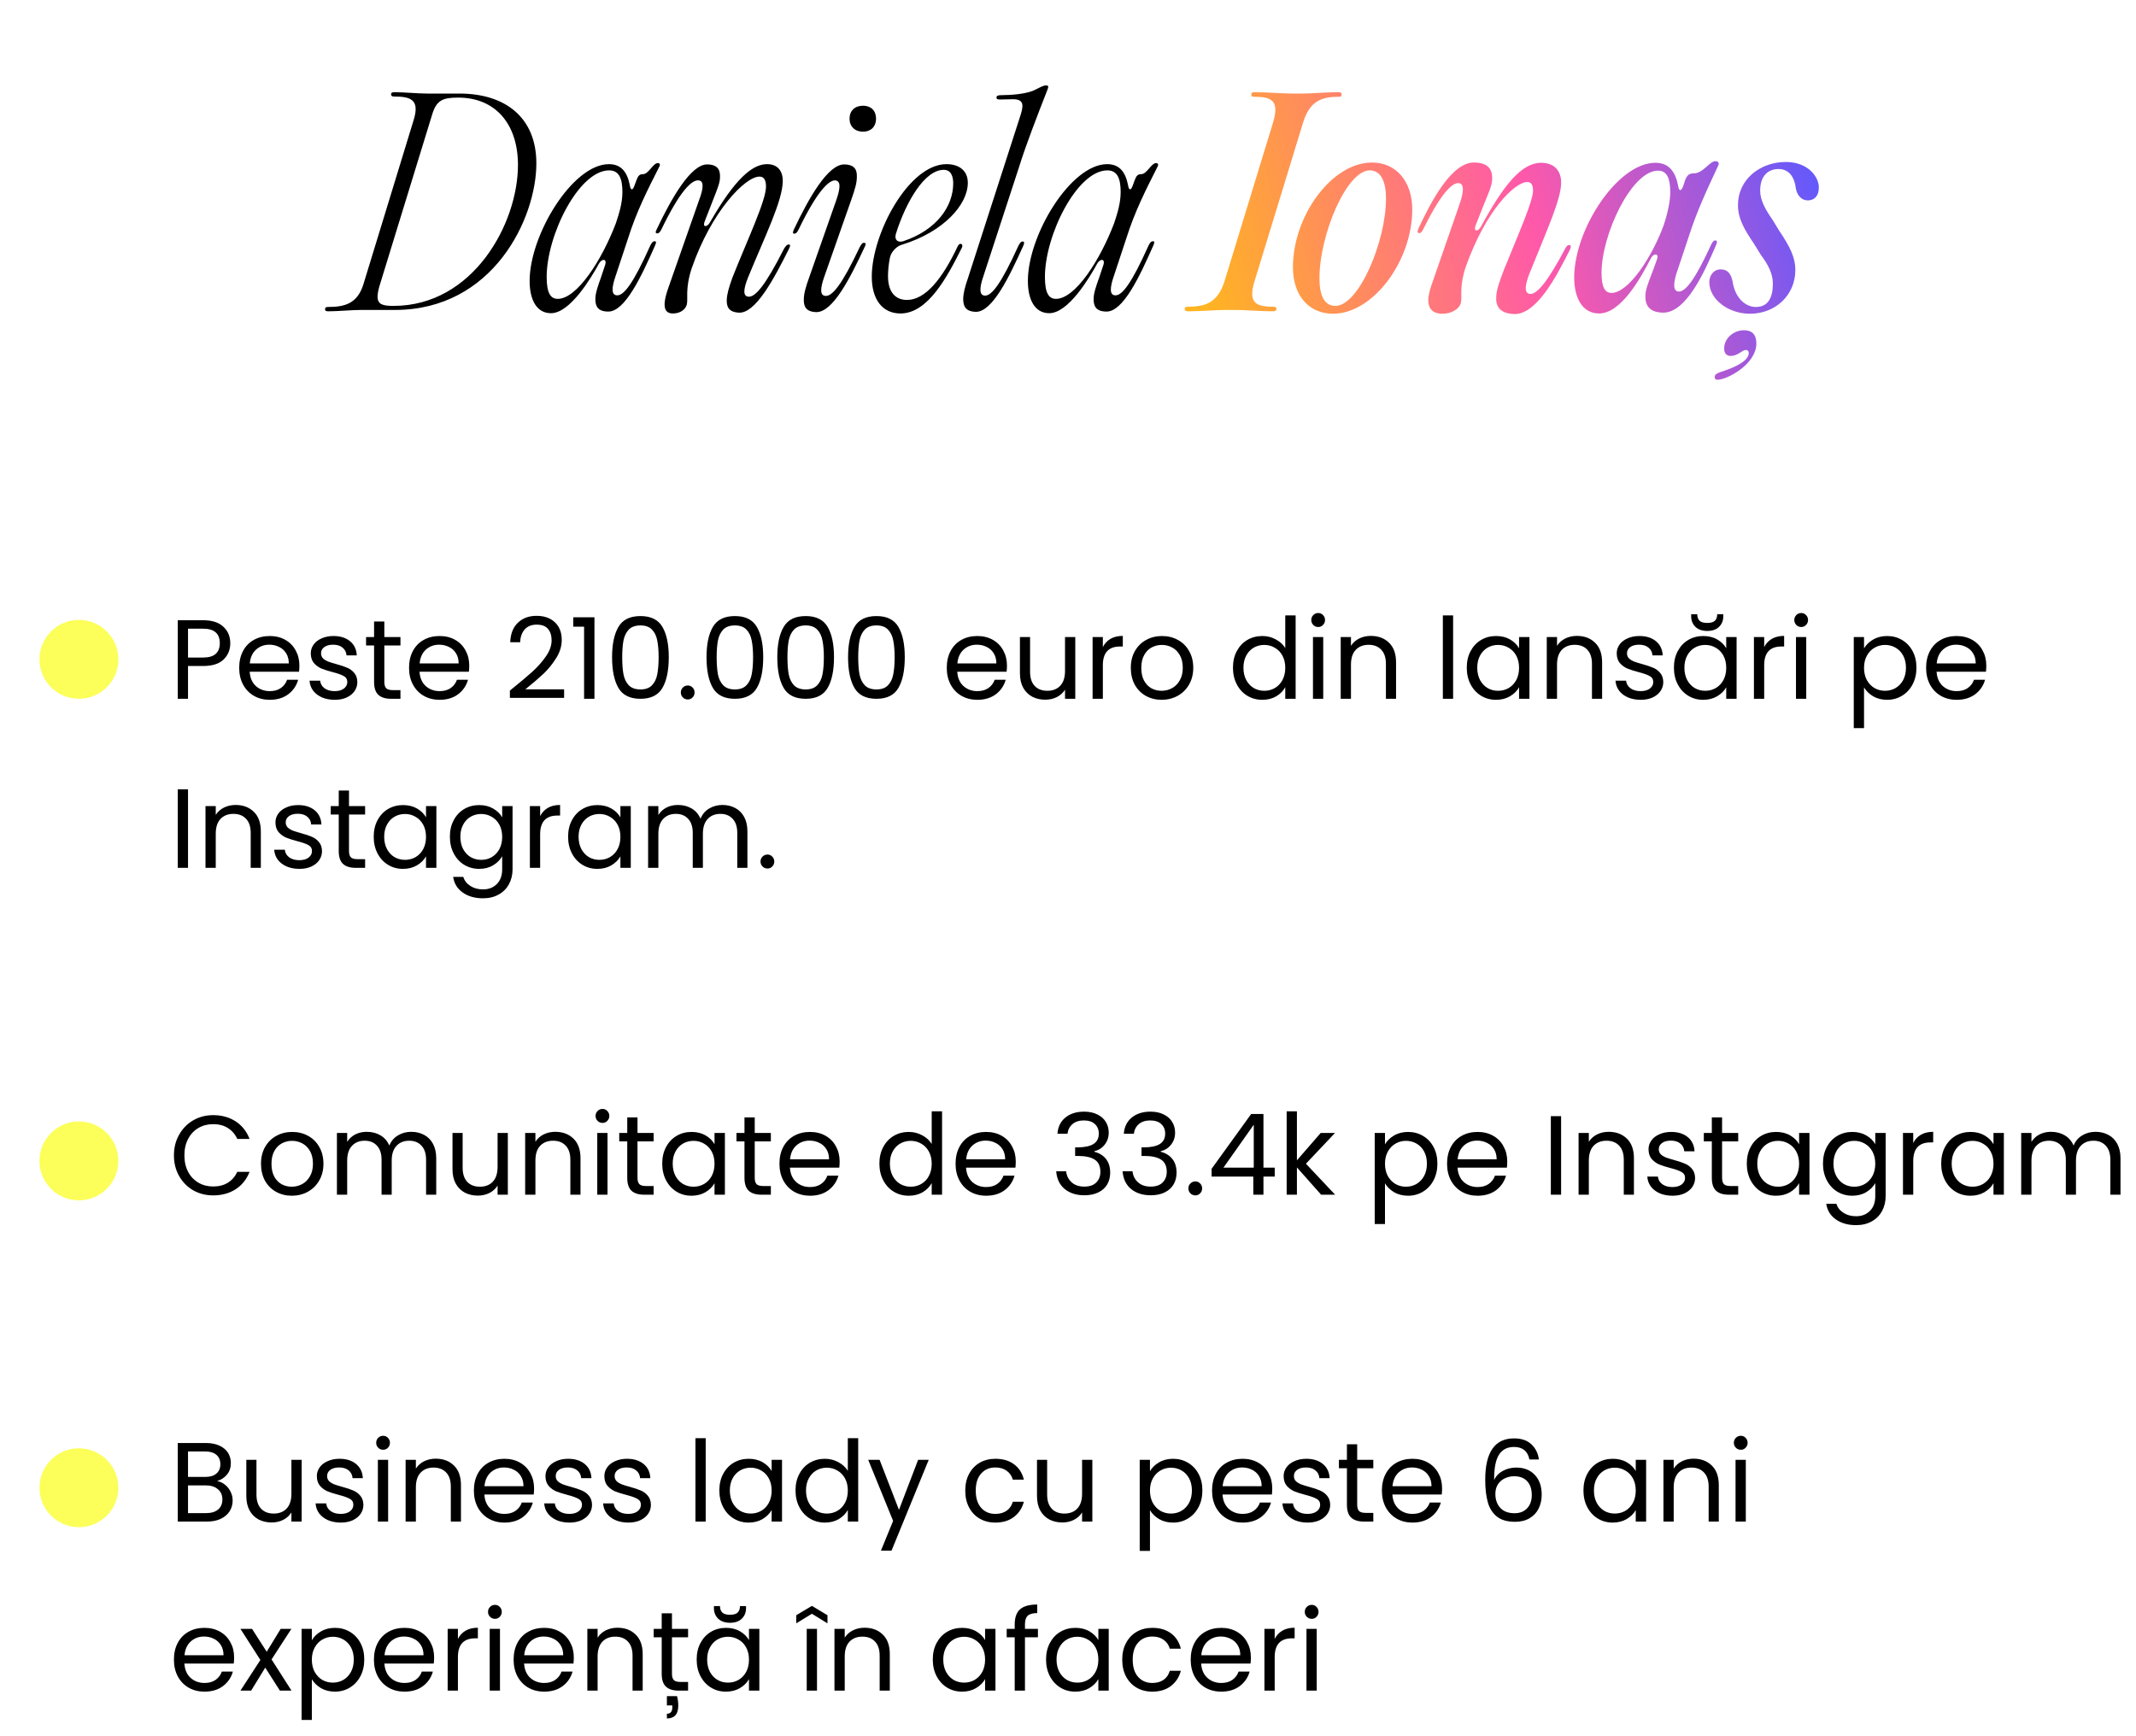
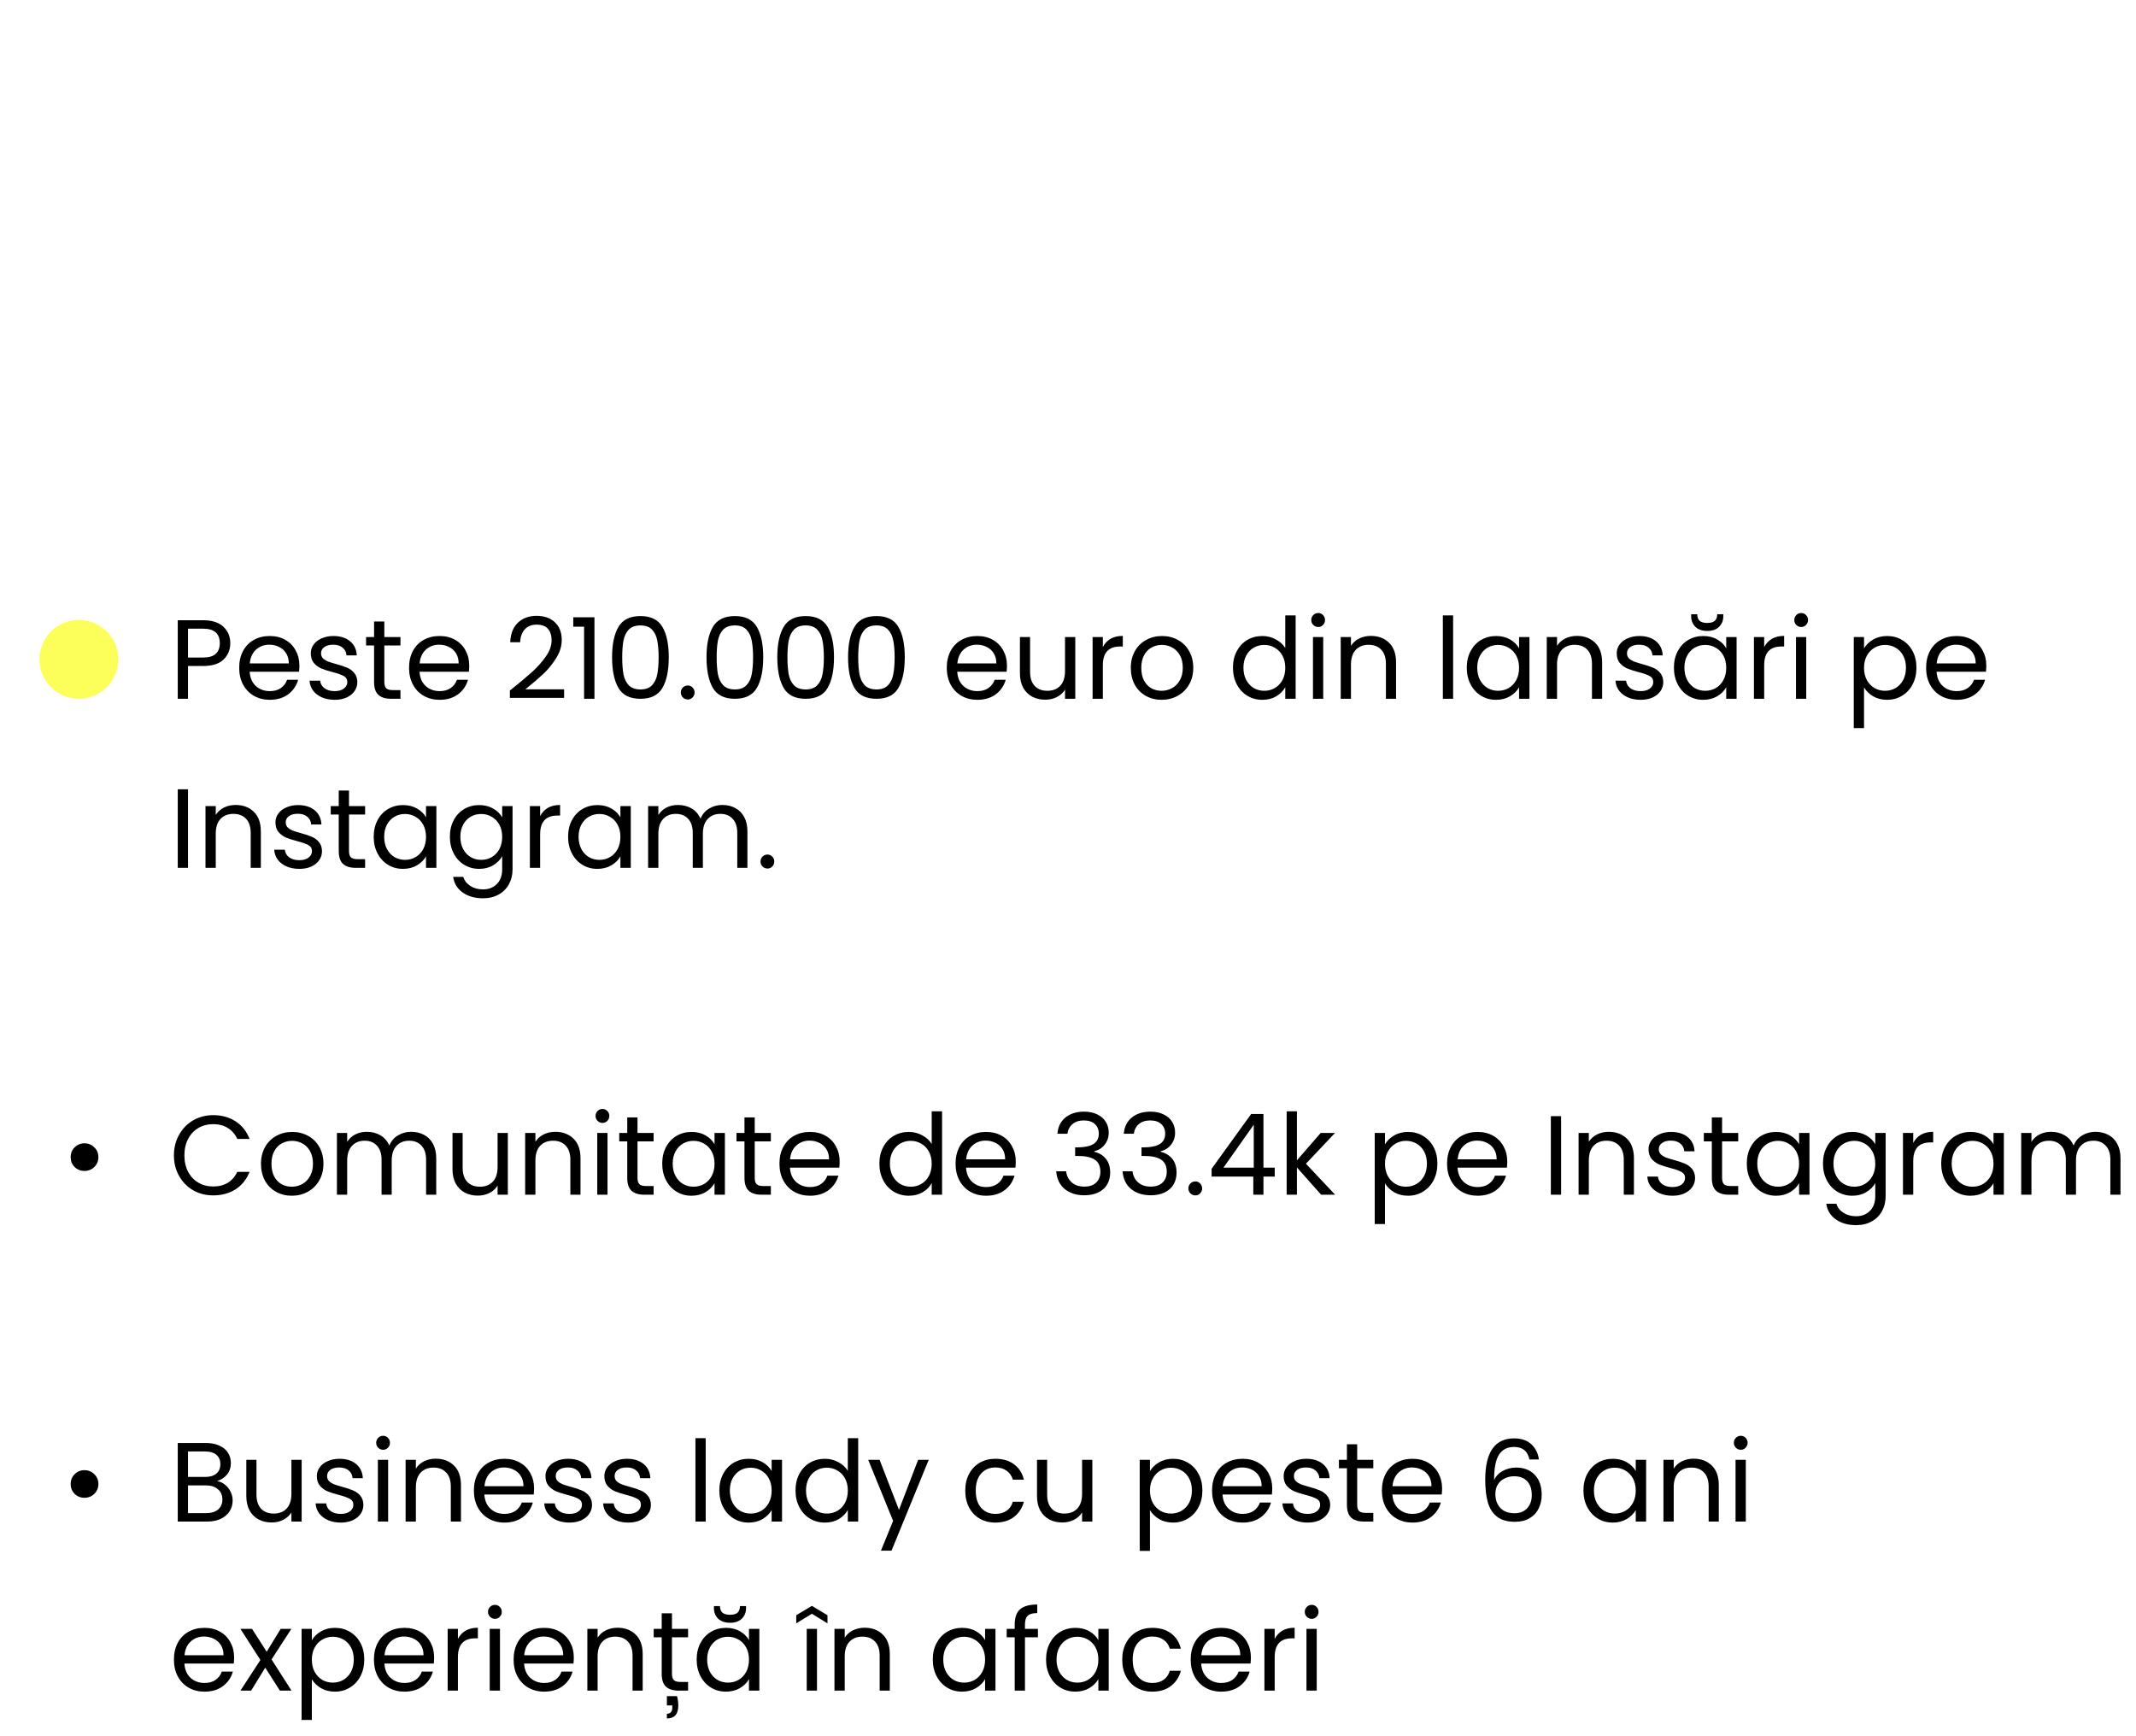
<svg xmlns="http://www.w3.org/2000/svg" width="379" height="308" viewBox="0 0 379 308" fill="none">
-   <path d="M64.016 55C62.432 55 59.984 55.24 58.256 55.24C57.824 55.24 57.68 55.144 57.68 54.856C57.68 54.568 57.824 54.472 58.208 54.472C61.136 54.472 63.44 53.896 64.496 50.392L73.424 21.208C74.48 17.704 72.896 17.128 69.92 17.128C69.584 17.128 69.392 17.032 69.392 16.744C69.392 16.456 69.584 16.36 69.968 16.36C71.744 16.36 74.144 16.6 75.728 16.6H81.488C89.744 16.6 95.168 20.92 95.168 28.984C95.168 38.776 87.488 55 70.064 55H64.016ZM66.992 52.648C66.992 54.088 68.048 54.28 69.824 54.28C83.936 54.28 91.904 39.688 91.904 29.272C91.904 22.072 87.968 17.32 81.296 17.32C78.608 17.32 77.456 17.752 76.688 20.296L67.28 50.92C67.088 51.64 66.992 52.216 66.992 52.648ZM97.766 55.576C95.174 55.576 93.974 53.128 93.974 49.864C93.974 41.656 101.606 29.128 108.038 29.128C110.15 29.128 111.254 30.424 111.734 32.776C111.878 33.832 112.262 33.88 112.598 32.872L112.934 31.96C113.222 31.192 113.462 30.904 114.086 30.904C115.094 30.904 115.862 28.936 116.726 28.936C117.062 28.936 117.206 29.224 116.966 29.608C114.95 33.592 112.934 37.528 111.446 42.28L109.238 48.952C108.47 51.16 108.47 52.408 109.526 52.408C110.678 52.408 112.31 50.44 115.382 43.576C115.67 43 115.862 42.808 116.15 42.808C116.438 42.808 116.486 42.952 116.246 43.528C113.75 49.192 110.87 55.288 107.942 55.288C106.022 55.288 105.638 54.28 105.638 53.08C105.638 52.072 106.022 50.92 106.646 49.192L107.366 47.032C107.558 46.456 107.414 46.12 107.126 46.12C106.79 46.12 106.454 46.408 106.214 46.888C104.918 49.24 101.174 55.576 97.766 55.576ZM96.998 49.144C96.998 52.072 97.718 53.032 98.966 53.032C102.374 53.032 106.79 46.168 109.286 39.592C109.862 37.864 110.438 35.992 110.438 34.072C110.438 31.624 109.814 30.232 108.086 30.232C102.71 30.232 96.998 41.704 96.998 49.144ZM124.058 35.464C124.874 33.304 124.922 32.008 123.866 32.008C122.714 31.96 120.65 33.88 117.386 40.648C117.098 41.224 116.906 41.416 116.618 41.416C116.33 41.416 116.234 41.224 116.522 40.696C119.162 35.128 122.618 29.08 125.546 29.176C127.418 29.224 127.802 30.232 127.754 31.432C127.754 32.44 127.274 33.544 126.602 35.272L125.066 39.208C124.778 39.928 124.97 40.12 125.162 40.12C125.354 40.12 125.69 39.976 125.978 39.448C130.442 31.672 133.514 29.128 136.106 29.128C137.93 29.128 138.89 30.28 138.89 32.104C138.89 35.56 135.722 41.944 132.746 49.192C131.882 51.352 131.786 52.6 132.842 52.648C133.994 52.696 135.722 50.824 139.13 44.104C139.466 43.576 139.658 43.384 139.946 43.384C140.234 43.384 140.282 43.576 139.994 44.152C137.258 49.624 134.042 55.624 131.114 55.48C129.194 55.384 128.906 54.328 128.954 53.128C129.002 52.168 129.338 50.968 129.962 49.24C132.65 42.472 135.914 35.608 135.914 33.112C135.914 31.912 135.53 31.336 134.762 31.336C132.17 31.336 126.17 37.624 122.714 47.656C121.514 51.352 122.138 53.08 121.85 54.088C121.562 55.048 120.554 55.624 119.402 55.624C118.01 55.624 117.386 54.616 118.49 51.352L124.058 35.464ZM148.387 35.512C149.155 33.304 149.203 32.056 148.147 32.008C147.043 32.008 144.979 33.928 141.715 40.696C141.427 41.272 141.235 41.464 140.947 41.464C140.659 41.464 140.611 41.32 140.851 40.744C143.491 35.176 146.898 29.128 149.827 29.176C151.747 29.224 152.083 30.232 152.035 31.432C152.035 32.44 151.699 33.592 151.075 35.368L146.275 49.048C145.507 51.208 145.459 52.504 146.515 52.504C147.667 52.552 149.347 50.632 152.562 43.816C152.898 43.24 153.043 43.048 153.331 43.096C153.619 43.096 153.715 43.24 153.427 43.816C150.835 49.384 147.763 55.432 144.835 55.384C142.963 55.336 142.579 54.328 142.627 53.08C142.627 52.12 142.963 50.92 143.587 49.192L148.387 35.512ZM150.739 21.064C150.739 19.624 151.699 18.76 153.139 18.76C154.531 18.76 155.443 19.624 155.443 21.064C155.443 22.456 154.531 23.368 153.139 23.368C151.699 23.368 150.739 22.456 150.739 21.064ZM159.772 55.624C156.604 55.624 154.684 53.176 154.684 49.096C154.684 41.416 161.26 29.128 167.932 29.128C170.188 29.128 171.724 30.28 171.724 32.44C171.724 36.328 167.404 41.128 160.156 43.384C159.1 43.624 158.092 44.728 157.9 45.736C157.66 46.936 157.564 48.04 157.564 49C157.564 51.928 158.956 53.224 160.924 53.224C164.14 53.224 167.164 49.576 169.948 43.672C170.284 42.952 171.004 43.288 170.668 43.96C168.028 49.24 164.62 55.624 159.772 55.624ZM158.956 41.512C158.668 42.52 159.244 43.096 160.252 42.808C166.3 40.792 169.132 36.52 169.132 32.536C169.132 31.384 168.796 30.136 167.452 30.136C164.044 30.136 160.732 35.848 158.956 41.512ZM174.506 48.952C173.738 51.16 173.738 52.456 174.794 52.456C175.946 52.456 177.578 50.488 180.698 43.624C180.986 43.048 181.178 42.856 181.466 42.856C181.754 42.856 181.802 43.048 181.562 43.624C179.018 49.24 176.09 55.336 173.162 55.336C171.29 55.288 170.906 54.28 170.906 53.08C170.906 52.12 171.194 50.92 171.818 49.144L180.938 20.872C181.61 18.856 181.85 17.608 179.738 17.608L177.434 17.656C177.05 17.656 176.81 17.608 176.81 17.32C176.81 16.984 177.098 16.888 177.626 16.888C179.258 16.888 182.33 16.696 183.77 15.88C184.49 15.544 185.066 15.16 185.594 15.16C186.074 15.16 186.074 15.352 185.834 15.976C184.058 20.488 181.898 26.104 180.842 29.56L174.506 48.952ZM186.173 55.576C183.581 55.576 182.381 53.128 182.381 49.864C182.381 41.656 190.013 29.128 196.445 29.128C198.557 29.128 199.661 30.424 200.141 32.776C200.285 33.832 200.669 33.88 201.005 32.872L201.341 31.96C201.629 31.192 201.869 30.904 202.493 30.904C203.501 30.904 204.269 28.936 205.133 28.936C205.469 28.936 205.613 29.224 205.373 29.608C203.357 33.592 201.341 37.528 199.853 42.28L197.645 48.952C196.877 51.16 196.877 52.408 197.933 52.408C199.085 52.408 200.717 50.44 203.789 43.576C204.077 43 204.269 42.808 204.557 42.808C204.845 42.808 204.893 42.952 204.653 43.528C202.157 49.192 199.277 55.288 196.349 55.288C194.429 55.288 194.045 54.28 194.045 53.08C194.045 52.072 194.429 50.92 195.053 49.192L195.773 47.032C195.965 46.456 195.821 46.12 195.533 46.12C195.197 46.12 194.861 46.408 194.621 46.888C193.325 49.24 189.581 55.576 186.173 55.576ZM185.405 49.144C185.405 52.072 186.125 53.032 187.373 53.032C190.781 53.032 195.197 46.168 197.693 39.592C198.269 37.864 198.845 35.992 198.845 34.072C198.845 31.624 198.221 30.232 196.493 30.232C191.117 30.232 185.405 41.704 185.405 49.144Z" fill="black" />
-   <path d="M225.857 21.832C227.057 17.896 225.713 17.176 222.593 17.176C222.161 17.176 222.017 17.08 222.017 16.792C222.017 16.504 222.161 16.36 222.641 16.36C224.657 16.36 227.585 16.6 229.169 16.6H231.089C232.625 16.6 235.505 16.36 237.425 16.36C237.905 16.36 238.049 16.456 238.049 16.792C238.049 17.08 237.905 17.176 237.473 17.176C234.497 17.176 232.385 17.896 231.185 21.832L222.641 49.768C221.393 53.704 222.785 54.424 225.857 54.424C226.337 54.424 226.481 54.52 226.481 54.808C226.481 55.096 226.337 55.24 225.809 55.24C223.841 55.24 220.865 55 219.281 55H217.409C215.825 55 212.897 55.24 210.881 55.24C210.401 55.24 210.209 55.144 210.209 54.808C210.209 54.52 210.401 54.424 210.833 54.424C213.905 54.424 216.113 53.704 217.313 49.768L225.857 21.832ZM236.516 55.672C232.292 55.672 229.412 52.504 229.412 47.416C229.412 38.296 236.324 28.84 243.428 28.84C247.7 28.84 250.58 32.152 250.58 37.192C250.58 46.264 243.668 55.672 236.516 55.672ZM234.116 49.384C234.116 52.264 234.884 54.28 236.948 54.28C241.076 54.28 245.924 42.904 245.924 35.224C245.924 32.296 245.06 30.232 243.044 30.232C238.916 30.232 234.116 41.704 234.116 49.384ZM258.859 36.568C259.819 33.928 259.819 32.536 258.763 32.488C257.467 32.44 255.355 34.936 252.571 40.6C252.283 41.176 252.091 41.368 251.851 41.368C251.514 41.368 251.418 41.128 251.707 40.504C253.915 35.752 257.611 28.696 261.643 28.84C264.234 28.888 264.811 30.232 264.763 31.816C264.715 33.016 264.139 34.168 263.179 36.568L261.835 39.976C261.595 40.648 261.739 40.888 261.979 40.888C262.219 40.888 262.507 40.696 262.795 40.168C266.827 32.776 269.995 28.888 273.451 28.888C275.802 28.888 277.003 30.328 277.003 32.392C277.003 35.32 274.555 40.648 271.579 48.04C270.475 50.68 270.427 52.072 271.483 52.168C272.779 52.216 274.699 49.816 277.675 44.2C277.963 43.624 278.155 43.48 278.443 43.48C278.731 43.48 278.827 43.72 278.539 44.344C276.187 49 272.587 56.008 268.507 55.72C265.963 55.576 265.387 54.184 265.483 52.648C265.531 51.448 265.963 50.2 266.875 47.8C269.467 41.416 272.011 35.704 272.011 33.832C272.011 32.776 271.675 32.296 271.003 32.296C268.795 32.296 263.659 37.288 260.107 47.272C258.907 50.728 259.435 52.6 259.243 53.56C259.051 54.856 257.467 55.672 255.979 55.672C253.915 55.672 252.667 54.472 253.963 50.68L258.859 36.568ZM283.735 55.624C280.807 55.624 279.319 52.936 279.319 49.24C279.319 40.696 286.999 28.888 293.719 28.888C296.167 28.888 297.271 30.52 297.751 32.92C297.895 33.976 298.279 34.024 298.663 33.016L298.999 31.96C299.335 31.144 299.671 30.76 300.535 30.76C302.215 30.76 303.319 28.6 304.375 28.6C304.807 28.6 305.143 28.888 304.855 29.416C302.983 33.448 301.063 37.48 299.623 42.04L297.751 47.656C296.791 50.296 296.839 51.736 297.895 51.736C299.191 51.736 300.967 49.192 303.607 43.432C303.895 42.856 304.087 42.664 304.327 42.664C304.663 42.664 304.759 42.856 304.471 43.528C302.407 48.328 299.191 55.48 295.111 55.48C292.567 55.432 291.943 54.136 291.943 52.552C291.943 51.4 292.471 50.152 293.383 47.752L294.007 46.024C294.199 45.448 294.055 45.16 293.767 45.16C293.431 45.16 293.143 45.4 292.903 45.88C291.175 49.192 287.671 55.624 283.735 55.624ZM284.167 48.424C284.167 51.016 284.791 51.976 285.943 51.976C288.967 51.976 293.143 45.592 295.207 39.928C295.975 37.576 296.359 35.656 296.359 34.072C296.359 31.672 295.783 30.28 294.199 30.28C289.495 30.28 284.167 41.608 284.167 48.424ZM310.487 55.672C306.695 55.672 303.287 53.128 303.287 50.056C303.287 48.952 304.007 47.8 305.303 47.8C306.503 47.8 307.127 48.52 307.415 49.912C307.799 52.696 309.575 54.472 311.543 54.472C313.751 54.472 314.567 52.792 314.567 50.344C314.567 48.52 313.703 46.936 312.455 45.256L311.207 43.24C309.431 40.6 308.375 38.776 308.375 36.376C308.375 31.864 312.263 28.744 316.871 28.744C320.807 28.744 322.727 31.384 322.727 33.256C322.727 34.84 321.863 35.56 320.759 35.56C319.751 35.56 318.887 34.792 318.647 33.448C318.407 31.384 317.399 29.992 315.575 29.992C313.607 29.992 312.311 31.336 312.311 33.832C312.311 35.464 313.175 37.096 314.519 39.016L315.719 40.984C317.591 43.768 318.551 45.64 318.551 47.944C318.551 52.312 315.095 55.672 310.487 55.672ZM304.247 66.904C304.247 66.424 304.679 66.232 305.351 65.992C306.839 65.512 310.295 64.312 310.295 62.632C310.295 62.392 310.151 62.104 309.767 62.104C309.095 62.104 308.375 63.16 307.079 63.16C306.359 63.16 305.927 62.68 305.927 61.864C305.927 59.896 307.751 58.6 309.431 58.6C310.823 58.6 311.639 59.32 311.639 60.952C311.639 64.6 306.503 67.384 304.727 67.384C304.439 67.384 304.247 67.288 304.247 66.904Z" fill="url(#paint0_linear_143_778)" />
  <path d="M14.979 119.78C14.299 119.78 13.719 119.547 13.239 119.08C12.772 118.6 12.539 118.02 12.539 117.34C12.539 116.647 12.772 116.067 13.239 115.6C13.719 115.12 14.299 114.88 14.979 114.88C15.672 114.88 16.259 115.12 16.739 115.6C17.219 116.067 17.459 116.647 17.459 117.34C17.459 118.02 17.219 118.6 16.739 119.08C16.259 119.547 15.672 119.78 14.979 119.78ZM40.86 114.14C40.86 115.3 40.46 116.267 39.66 117.04C38.873 117.8 37.667 118.18 36.04 118.18H33.36V124H31.54V110.06H36.04C37.613 110.06 38.807 110.44 39.62 111.2C40.447 111.96 40.86 112.94 40.86 114.14ZM36.04 116.68C37.053 116.68 37.8 116.46 38.28 116.02C38.76 115.58 39 114.953 39 114.14C39 112.42 38.013 111.56 36.04 111.56H33.36V116.68H36.04ZM53.122 118.1C53.122 118.447 53.102 118.813 53.062 119.2H44.302C44.369 120.28 44.735 121.127 45.402 121.74C46.082 122.34 46.902 122.64 47.862 122.64C48.649 122.64 49.302 122.46 49.822 122.1C50.355 121.727 50.729 121.233 50.942 120.62H52.902C52.609 121.673 52.022 122.533 51.142 123.2C50.262 123.853 49.169 124.18 47.862 124.18C46.822 124.18 45.889 123.947 45.062 123.48C44.249 123.013 43.609 122.353 43.142 121.5C42.675 120.633 42.442 119.633 42.442 118.5C42.442 117.367 42.669 116.373 43.122 115.52C43.575 114.667 44.209 114.013 45.022 113.56C45.849 113.093 46.795 112.86 47.862 112.86C48.902 112.86 49.822 113.087 50.622 113.54C51.422 113.993 52.035 114.62 52.462 115.42C52.902 116.207 53.122 117.1 53.122 118.1ZM51.242 117.72C51.242 117.027 51.089 116.433 50.782 115.94C50.475 115.433 50.055 115.053 49.522 114.8C49.002 114.533 48.422 114.4 47.782 114.4C46.862 114.4 46.075 114.693 45.422 115.28C44.782 115.867 44.415 116.68 44.322 117.72H51.242ZM59.404 124.18C58.564 124.18 57.811 124.04 57.144 123.76C56.478 123.467 55.951 123.067 55.564 122.56C55.178 122.04 54.964 121.447 54.924 120.78H56.804C56.858 121.327 57.111 121.773 57.564 122.12C58.031 122.467 58.638 122.64 59.384 122.64C60.078 122.64 60.624 122.487 61.024 122.18C61.424 121.873 61.624 121.487 61.624 121.02C61.624 120.54 61.411 120.187 60.984 119.96C60.558 119.72 59.898 119.487 59.004 119.26C58.191 119.047 57.524 118.833 57.004 118.62C56.498 118.393 56.058 118.067 55.684 117.64C55.324 117.2 55.144 116.627 55.144 115.92C55.144 115.36 55.311 114.847 55.644 114.38C55.978 113.913 56.451 113.547 57.064 113.28C57.678 113 58.378 112.86 59.164 112.86C60.378 112.86 61.358 113.167 62.104 113.78C62.851 114.393 63.251 115.233 63.304 116.3H61.484C61.444 115.727 61.211 115.267 60.784 114.92C60.371 114.573 59.811 114.4 59.104 114.4C58.451 114.4 57.931 114.54 57.544 114.82C57.158 115.1 56.964 115.467 56.964 115.92C56.964 116.28 57.078 116.58 57.304 116.82C57.544 117.047 57.838 117.233 58.184 117.38C58.544 117.513 59.038 117.667 59.664 117.84C60.451 118.053 61.091 118.267 61.584 118.48C62.078 118.68 62.498 118.987 62.844 119.4C63.204 119.813 63.391 120.353 63.404 121.02C63.404 121.62 63.238 122.16 62.904 122.64C62.571 123.12 62.098 123.5 61.484 123.78C60.884 124.047 60.191 124.18 59.404 124.18ZM68.194 114.54V121C68.194 121.533 68.307 121.913 68.534 122.14C68.76 122.353 69.154 122.46 69.714 122.46H71.054V124H69.414C68.4 124 67.64 123.767 67.134 123.3C66.627 122.833 66.374 122.067 66.374 121V114.54H64.954V113.04H66.374V110.28H68.194V113.04H71.054V114.54H68.194ZM83.259 118.1C83.259 118.447 83.239 118.813 83.199 119.2H74.439C74.505 120.28 74.872 121.127 75.539 121.74C76.219 122.34 77.039 122.64 77.999 122.64C78.785 122.64 79.439 122.46 79.959 122.1C80.492 121.727 80.865 121.233 81.079 120.62H83.039C82.745 121.673 82.159 122.533 81.279 123.2C80.399 123.853 79.305 124.18 77.999 124.18C76.959 124.18 76.025 123.947 75.199 123.48C74.385 123.013 73.745 122.353 73.279 121.5C72.812 120.633 72.579 119.633 72.579 118.5C72.579 117.367 72.805 116.373 73.259 115.52C73.712 114.667 74.345 114.013 75.159 113.56C75.985 113.093 76.932 112.86 77.999 112.86C79.039 112.86 79.959 113.087 80.759 113.54C81.559 113.993 82.172 114.62 82.599 115.42C83.039 116.207 83.259 117.1 83.259 118.1ZM81.379 117.72C81.379 117.027 81.225 116.433 80.919 115.94C80.612 115.433 80.192 115.053 79.659 114.8C79.139 114.533 78.559 114.4 77.919 114.4C76.999 114.4 76.212 114.693 75.559 115.28C74.919 115.867 74.552 116.68 74.459 117.72H81.379ZM90.473 122.54C92.166 121.18 93.493 120.067 94.453 119.2C95.413 118.32 96.22 117.407 96.873 116.46C97.54 115.5 97.873 114.56 97.873 113.64C97.873 112.773 97.66 112.093 97.233 111.6C96.82 111.093 96.147 110.84 95.213 110.84C94.306 110.84 93.6 111.127 93.093 111.7C92.6 112.26 92.333 113.013 92.293 113.96H90.533C90.587 112.467 91.04 111.313 91.893 110.5C92.746 109.687 93.847 109.28 95.193 109.28C96.567 109.28 97.653 109.66 98.453 110.42C99.266 111.18 99.673 112.227 99.673 113.56C99.673 114.667 99.34 115.747 98.673 116.8C98.02 117.84 97.273 118.76 96.433 119.56C95.593 120.347 94.52 121.267 93.213 122.32H100.093V123.84H90.473V122.54ZM101.717 111.2V109.54H105.477V124H103.637V111.2H101.717ZM108.603 116.62C108.603 114.327 108.977 112.54 109.723 111.26C110.47 109.967 111.777 109.32 113.643 109.32C115.497 109.32 116.797 109.967 117.543 111.26C118.29 112.54 118.663 114.327 118.663 116.62C118.663 118.953 118.29 120.767 117.543 122.06C116.797 123.353 115.497 124 113.643 124C111.777 124 110.47 123.353 109.723 122.06C108.977 120.767 108.603 118.953 108.603 116.62ZM116.863 116.62C116.863 115.46 116.783 114.48 116.623 113.68C116.477 112.867 116.163 112.213 115.683 111.72C115.217 111.227 114.537 110.98 113.643 110.98C112.737 110.98 112.043 111.227 111.563 111.72C111.097 112.213 110.783 112.867 110.623 113.68C110.477 114.48 110.403 115.46 110.403 116.62C110.403 117.82 110.477 118.827 110.623 119.64C110.783 120.453 111.097 121.107 111.563 121.6C112.043 122.093 112.737 122.34 113.643 122.34C114.537 122.34 115.217 122.093 115.683 121.6C116.163 121.107 116.477 120.453 116.623 119.64C116.783 118.827 116.863 117.82 116.863 116.62ZM122.042 124.12C121.695 124.12 121.402 124 121.162 123.76C120.922 123.52 120.802 123.227 120.802 122.88C120.802 122.533 120.922 122.24 121.162 122C121.402 121.76 121.695 121.64 122.042 121.64C122.375 121.64 122.655 121.76 122.882 122C123.122 122.24 123.242 122.533 123.242 122.88C123.242 123.227 123.122 123.52 122.882 123.76C122.655 124 122.375 124.12 122.042 124.12ZM125.361 116.62C125.361 114.327 125.734 112.54 126.481 111.26C127.228 109.967 128.534 109.32 130.401 109.32C132.254 109.32 133.554 109.967 134.301 111.26C135.048 112.54 135.421 114.327 135.421 116.62C135.421 118.953 135.048 120.767 134.301 122.06C133.554 123.353 132.254 124 130.401 124C128.534 124 127.228 123.353 126.481 122.06C125.734 120.767 125.361 118.953 125.361 116.62ZM133.621 116.62C133.621 115.46 133.541 114.48 133.381 113.68C133.234 112.867 132.921 112.213 132.441 111.72C131.974 111.227 131.294 110.98 130.401 110.98C129.494 110.98 128.801 111.227 128.321 111.72C127.854 112.213 127.541 112.867 127.381 113.68C127.234 114.48 127.161 115.46 127.161 116.62C127.161 117.82 127.234 118.827 127.381 119.64C127.541 120.453 127.854 121.107 128.321 121.6C128.801 122.093 129.494 122.34 130.401 122.34C131.294 122.34 131.974 122.093 132.441 121.6C132.921 121.107 133.234 120.453 133.381 119.64C133.541 118.827 133.621 117.82 133.621 116.62ZM137.92 116.62C137.92 114.327 138.293 112.54 139.04 111.26C139.786 109.967 141.093 109.32 142.96 109.32C144.813 109.32 146.113 109.967 146.86 111.26C147.606 112.54 147.98 114.327 147.98 116.62C147.98 118.953 147.606 120.767 146.86 122.06C146.113 123.353 144.813 124 142.96 124C141.093 124 139.786 123.353 139.04 122.06C138.293 120.767 137.92 118.953 137.92 116.62ZM146.18 116.62C146.18 115.46 146.1 114.48 145.94 113.68C145.793 112.867 145.48 112.213 145 111.72C144.533 111.227 143.853 110.98 142.96 110.98C142.053 110.98 141.36 111.227 140.88 111.72C140.413 112.213 140.1 112.867 139.94 113.68C139.793 114.48 139.72 115.46 139.72 116.62C139.72 117.82 139.793 118.827 139.94 119.64C140.1 120.453 140.413 121.107 140.88 121.6C141.36 122.093 142.053 122.34 142.96 122.34C143.853 122.34 144.533 122.093 145 121.6C145.48 121.107 145.793 120.453 145.94 119.64C146.1 118.827 146.18 117.82 146.18 116.62ZM150.478 116.62C150.478 114.327 150.852 112.54 151.598 111.26C152.345 109.967 153.652 109.32 155.518 109.32C157.372 109.32 158.672 109.967 159.418 111.26C160.165 112.54 160.538 114.327 160.538 116.62C160.538 118.953 160.165 120.767 159.418 122.06C158.672 123.353 157.372 124 155.518 124C153.652 124 152.345 123.353 151.598 122.06C150.852 120.767 150.478 118.953 150.478 116.62ZM158.738 116.62C158.738 115.46 158.658 114.48 158.498 113.68C158.352 112.867 158.038 112.213 157.558 111.72C157.092 111.227 156.412 110.98 155.518 110.98C154.612 110.98 153.918 111.227 153.438 111.72C152.972 112.213 152.658 112.867 152.498 113.68C152.352 114.48 152.278 115.46 152.278 116.62C152.278 117.82 152.352 118.827 152.498 119.64C152.658 120.453 152.972 121.107 153.438 121.6C153.918 122.093 154.612 122.34 155.518 122.34C156.412 122.34 157.092 122.093 157.558 121.6C158.038 121.107 158.352 120.453 158.498 119.64C158.658 118.827 158.738 117.82 158.738 116.62ZM178.669 118.1C178.669 118.447 178.649 118.813 178.609 119.2H169.849C169.916 120.28 170.282 121.127 170.949 121.74C171.629 122.34 172.449 122.64 173.409 122.64C174.196 122.64 174.849 122.46 175.369 122.1C175.902 121.727 176.276 121.233 176.489 120.62H178.449C178.156 121.673 177.569 122.533 176.689 123.2C175.809 123.853 174.716 124.18 173.409 124.18C172.369 124.18 171.436 123.947 170.609 123.48C169.796 123.013 169.156 122.353 168.689 121.5C168.222 120.633 167.989 119.633 167.989 118.5C167.989 117.367 168.216 116.373 168.669 115.52C169.122 114.667 169.756 114.013 170.569 113.56C171.396 113.093 172.342 112.86 173.409 112.86C174.449 112.86 175.369 113.087 176.169 113.54C176.969 113.993 177.582 114.62 178.009 115.42C178.449 116.207 178.669 117.1 178.669 118.1ZM176.789 117.72C176.789 117.027 176.636 116.433 176.329 115.94C176.022 115.433 175.602 115.053 175.069 114.8C174.549 114.533 173.969 114.4 173.329 114.4C172.409 114.4 171.622 114.693 170.969 115.28C170.329 115.867 169.962 116.68 169.869 117.72H176.789ZM190.791 113.04V124H188.971V122.38C188.625 122.94 188.138 123.38 187.511 123.7C186.898 124.007 186.218 124.16 185.471 124.16C184.618 124.16 183.851 123.987 183.171 123.64C182.491 123.28 181.951 122.747 181.551 122.04C181.165 121.333 180.971 120.473 180.971 119.46V113.04H182.771V119.22C182.771 120.3 183.045 121.133 183.591 121.72C184.138 122.293 184.885 122.58 185.831 122.58C186.805 122.58 187.571 122.28 188.131 121.68C188.691 121.08 188.971 120.207 188.971 119.06V113.04H190.791ZM195.684 114.82C196.004 114.193 196.458 113.707 197.044 113.36C197.644 113.013 198.371 112.84 199.224 112.84V114.72H198.744C196.704 114.72 195.684 115.827 195.684 118.04V124H193.864V113.04H195.684V114.82ZM206.105 124.18C205.078 124.18 204.145 123.947 203.305 123.48C202.478 123.013 201.825 122.353 201.345 121.5C200.878 120.633 200.645 119.633 200.645 118.5C200.645 117.38 200.885 116.393 201.365 115.54C201.858 114.673 202.525 114.013 203.365 113.56C204.205 113.093 205.145 112.86 206.185 112.86C207.225 112.86 208.165 113.093 209.005 113.56C209.845 114.013 210.505 114.667 210.985 115.52C211.478 116.373 211.725 117.367 211.725 118.5C211.725 119.633 211.472 120.633 210.965 121.5C210.472 122.353 209.798 123.013 208.945 123.48C208.092 123.947 207.145 124.18 206.105 124.18ZM206.105 122.58C206.758 122.58 207.372 122.427 207.945 122.12C208.518 121.813 208.978 121.353 209.325 120.74C209.685 120.127 209.865 119.38 209.865 118.5C209.865 117.62 209.692 116.873 209.345 116.26C208.998 115.647 208.545 115.193 207.985 114.9C207.425 114.593 206.818 114.44 206.165 114.44C205.498 114.44 204.885 114.593 204.325 114.9C203.778 115.193 203.338 115.647 203.005 116.26C202.672 116.873 202.505 117.62 202.505 118.5C202.505 119.393 202.665 120.147 202.985 120.76C203.318 121.373 203.758 121.833 204.305 122.14C204.852 122.433 205.452 122.58 206.105 122.58ZM218.77 118.48C218.77 117.36 218.997 116.38 219.45 115.54C219.903 114.687 220.523 114.027 221.31 113.56C222.11 113.093 223.003 112.86 223.99 112.86C224.843 112.86 225.637 113.06 226.37 113.46C227.103 113.847 227.663 114.36 228.05 115V109.2H229.89V124H228.05V121.94C227.69 122.593 227.157 123.133 226.45 123.56C225.743 123.973 224.917 124.18 223.97 124.18C222.997 124.18 222.11 123.94 221.31 123.46C220.523 122.98 219.903 122.307 219.45 121.44C218.997 120.573 218.77 119.587 218.77 118.48ZM228.05 118.5C228.05 117.673 227.883 116.953 227.55 116.34C227.217 115.727 226.763 115.26 226.19 114.94C225.63 114.607 225.01 114.44 224.33 114.44C223.65 114.44 223.03 114.6 222.47 114.92C221.91 115.24 221.463 115.707 221.13 116.32C220.797 116.933 220.63 117.653 220.63 118.48C220.63 119.32 220.797 120.053 221.13 120.68C221.463 121.293 221.91 121.767 222.47 122.1C223.03 122.42 223.65 122.58 224.33 122.58C225.01 122.58 225.63 122.42 226.19 122.1C226.763 121.767 227.217 121.293 227.55 120.68C227.883 120.053 228.05 119.327 228.05 118.5ZM233.906 111.26C233.559 111.26 233.266 111.14 233.026 110.9C232.786 110.66 232.666 110.367 232.666 110.02C232.666 109.673 232.786 109.38 233.026 109.14C233.266 108.9 233.559 108.78 233.906 108.78C234.239 108.78 234.519 108.9 234.746 109.14C234.986 109.38 235.106 109.673 235.106 110.02C235.106 110.367 234.986 110.66 234.746 110.9C234.519 111.14 234.239 111.26 233.906 111.26ZM234.786 113.04V124H232.966V113.04H234.786ZM243.228 112.84C244.561 112.84 245.641 113.247 246.468 114.06C247.294 114.86 247.708 116.02 247.708 117.54V124H245.908V117.8C245.908 116.707 245.634 115.873 245.088 115.3C244.541 114.713 243.794 114.42 242.848 114.42C241.888 114.42 241.121 114.72 240.548 115.32C239.988 115.92 239.708 116.793 239.708 117.94V124H237.888V113.04H239.708V114.6C240.068 114.04 240.554 113.607 241.168 113.3C241.794 112.993 242.481 112.84 243.228 112.84ZM257.833 109.2V124H256.013V109.2H257.833ZM260.255 118.48C260.255 117.36 260.481 116.38 260.935 115.54C261.388 114.687 262.008 114.027 262.795 113.56C263.595 113.093 264.481 112.86 265.455 112.86C266.415 112.86 267.248 113.067 267.955 113.48C268.661 113.893 269.188 114.413 269.535 115.04V113.04H271.375V124H269.535V121.96C269.175 122.6 268.635 123.133 267.915 123.56C267.208 123.973 266.381 124.18 265.435 124.18C264.461 124.18 263.581 123.94 262.795 123.46C262.008 122.98 261.388 122.307 260.935 121.44C260.481 120.573 260.255 119.587 260.255 118.48ZM269.535 118.5C269.535 117.673 269.368 116.953 269.035 116.34C268.701 115.727 268.248 115.26 267.675 114.94C267.115 114.607 266.495 114.44 265.815 114.44C265.135 114.44 264.515 114.6 263.955 114.92C263.395 115.24 262.948 115.707 262.615 116.32C262.281 116.933 262.115 117.653 262.115 118.48C262.115 119.32 262.281 120.053 262.615 120.68C262.948 121.293 263.395 121.767 263.955 122.1C264.515 122.42 265.135 122.58 265.815 122.58C266.495 122.58 267.115 122.42 267.675 122.1C268.248 121.767 268.701 121.293 269.035 120.68C269.368 120.053 269.535 119.327 269.535 118.5ZM279.79 112.84C281.123 112.84 282.203 113.247 283.03 114.06C283.857 114.86 284.27 116.02 284.27 117.54V124H282.47V117.8C282.47 116.707 282.197 115.873 281.65 115.3C281.103 114.713 280.357 114.42 279.41 114.42C278.45 114.42 277.683 114.72 277.11 115.32C276.55 115.92 276.27 116.793 276.27 117.94V124H274.45V113.04H276.27V114.6C276.63 114.04 277.117 113.607 277.73 113.3C278.357 112.993 279.043 112.84 279.79 112.84ZM291.123 124.18C290.283 124.18 289.53 124.04 288.863 123.76C288.196 123.467 287.67 123.067 287.283 122.56C286.896 122.04 286.683 121.447 286.643 120.78H288.523C288.576 121.327 288.83 121.773 289.283 122.12C289.75 122.467 290.356 122.64 291.103 122.64C291.796 122.64 292.343 122.487 292.743 122.18C293.143 121.873 293.343 121.487 293.343 121.02C293.343 120.54 293.13 120.187 292.703 119.96C292.276 119.72 291.616 119.487 290.723 119.26C289.91 119.047 289.243 118.833 288.723 118.62C288.216 118.393 287.776 118.067 287.403 117.64C287.043 117.2 286.863 116.627 286.863 115.92C286.863 115.36 287.03 114.847 287.363 114.38C287.696 113.913 288.17 113.547 288.783 113.28C289.396 113 290.096 112.86 290.883 112.86C292.096 112.86 293.076 113.167 293.823 113.78C294.57 114.393 294.97 115.233 295.023 116.3H293.203C293.163 115.727 292.93 115.267 292.503 114.92C292.09 114.573 291.53 114.4 290.823 114.4C290.17 114.4 289.65 114.54 289.263 114.82C288.876 115.1 288.683 115.467 288.683 115.92C288.683 116.28 288.796 116.58 289.023 116.82C289.263 117.047 289.556 117.233 289.903 117.38C290.263 117.513 290.756 117.667 291.383 117.84C292.17 118.053 292.81 118.267 293.303 118.48C293.796 118.68 294.216 118.987 294.563 119.4C294.923 119.813 295.11 120.353 295.123 121.02C295.123 121.62 294.956 122.16 294.623 122.64C294.29 123.12 293.816 123.5 293.203 123.78C292.603 124.047 291.91 124.18 291.123 124.18ZM297.012 118.48C297.012 117.36 297.239 116.38 297.692 115.54C298.146 114.687 298.766 114.027 299.552 113.56C300.352 113.093 301.239 112.86 302.212 112.86C303.172 112.86 304.006 113.067 304.712 113.48C305.419 113.893 305.946 114.413 306.292 115.04V113.04H308.132V124H306.292V121.96C305.932 122.6 305.392 123.133 304.672 123.56C303.966 123.973 303.139 124.18 302.192 124.18C301.219 124.18 300.339 123.94 299.552 123.46C298.766 122.98 298.146 122.307 297.692 121.44C297.239 120.573 297.012 119.587 297.012 118.48ZM306.292 118.5C306.292 117.673 306.126 116.953 305.792 116.34C305.459 115.727 305.006 115.26 304.432 114.94C303.872 114.607 303.252 114.44 302.572 114.44C301.892 114.44 301.272 114.6 300.712 114.92C300.152 115.24 299.706 115.707 299.372 116.32C299.039 116.933 298.872 117.653 298.872 118.48C298.872 119.32 299.039 120.053 299.372 120.68C299.706 121.293 300.152 121.767 300.712 122.1C301.272 122.42 301.892 122.58 302.572 122.58C303.252 122.58 303.872 122.42 304.432 122.1C305.006 121.767 305.459 121.293 305.792 120.68C306.126 120.053 306.292 119.327 306.292 118.5ZM305.772 109.36C305.772 110.12 305.519 110.747 305.012 111.24C304.519 111.72 303.826 111.96 302.932 111.96C302.039 111.96 301.339 111.72 300.832 111.24C300.326 110.747 300.072 110.113 300.072 109.34V109H301.152C301.152 109.507 301.292 109.893 301.572 110.16C301.852 110.413 302.306 110.54 302.932 110.54C303.546 110.54 303.992 110.413 304.272 110.16C304.552 109.893 304.692 109.507 304.692 109H305.772V109.36ZM313.028 114.82C313.348 114.193 313.801 113.707 314.388 113.36C314.988 113.013 315.715 112.84 316.568 112.84V114.72H316.088C314.048 114.72 313.028 115.827 313.028 118.04V124H311.208V113.04H313.028V114.82ZM319.609 111.26C319.262 111.26 318.969 111.14 318.729 110.9C318.489 110.66 318.369 110.367 318.369 110.02C318.369 109.673 318.489 109.38 318.729 109.14C318.969 108.9 319.262 108.78 319.609 108.78C319.942 108.78 320.222 108.9 320.449 109.14C320.689 109.38 320.809 109.673 320.809 110.02C320.809 110.367 320.689 110.66 320.449 110.9C320.222 111.14 319.942 111.26 319.609 111.26ZM320.489 113.04V124H318.669V113.04H320.489ZM330.743 115.06C331.103 114.433 331.636 113.913 332.343 113.5C333.063 113.073 333.896 112.86 334.843 112.86C335.816 112.86 336.696 113.093 337.483 113.56C338.283 114.027 338.909 114.687 339.363 115.54C339.816 116.38 340.043 117.36 340.043 118.48C340.043 119.587 339.816 120.573 339.363 121.44C338.909 122.307 338.283 122.98 337.483 123.46C336.696 123.94 335.816 124.18 334.843 124.18C333.909 124.18 333.083 123.973 332.363 123.56C331.656 123.133 331.116 122.607 330.743 121.98V129.2H328.923V113.04H330.743V115.06ZM338.183 118.48C338.183 117.653 338.016 116.933 337.683 116.32C337.349 115.707 336.896 115.24 336.323 114.92C335.763 114.6 335.143 114.44 334.463 114.44C333.796 114.44 333.176 114.607 332.603 114.94C332.043 115.26 331.589 115.733 331.243 116.36C330.909 116.973 330.743 117.687 330.743 118.5C330.743 119.327 330.909 120.053 331.243 120.68C331.589 121.293 332.043 121.767 332.603 122.1C333.176 122.42 333.796 122.58 334.463 122.58C335.143 122.58 335.763 122.42 336.323 122.1C336.896 121.767 337.349 121.293 337.683 120.68C338.016 120.053 338.183 119.32 338.183 118.48ZM352.438 118.1C352.438 118.447 352.418 118.813 352.378 119.2H343.618C343.685 120.28 344.052 121.127 344.718 121.74C345.398 122.34 346.218 122.64 347.178 122.64C347.965 122.64 348.618 122.46 349.138 122.1C349.672 121.727 350.045 121.233 350.258 120.62H352.218C351.925 121.673 351.338 122.533 350.458 123.2C349.578 123.853 348.485 124.18 347.178 124.18C346.138 124.18 345.205 123.947 344.378 123.48C343.565 123.013 342.925 122.353 342.458 121.5C341.992 120.633 341.758 119.633 341.758 118.5C341.758 117.367 341.985 116.373 342.438 115.52C342.892 114.667 343.525 114.013 344.338 113.56C345.165 113.093 346.112 112.86 347.178 112.86C348.218 112.86 349.138 113.087 349.938 113.54C350.738 113.993 351.352 114.62 351.778 115.42C352.218 116.207 352.438 117.1 352.438 118.1ZM350.558 117.72C350.558 117.027 350.405 116.433 350.098 115.94C349.792 115.433 349.372 115.053 348.838 114.8C348.318 114.533 347.738 114.4 347.098 114.4C346.178 114.4 345.392 114.693 344.738 115.28C344.098 115.867 343.732 116.68 343.638 117.72H350.558ZM33.36 140.06V154H31.54V140.06H33.36ZM41.802 142.84C43.135 142.84 44.215 143.247 45.042 144.06C45.868 144.86 46.282 146.02 46.282 147.54V154H44.482V147.8C44.482 146.707 44.209 145.873 43.662 145.3C43.115 144.713 42.368 144.42 41.422 144.42C40.462 144.42 39.695 144.72 39.122 145.32C38.562 145.92 38.282 146.793 38.282 147.94V154H36.462V143.04H38.282V144.6C38.642 144.04 39.129 143.607 39.742 143.3C40.368 142.993 41.055 142.84 41.802 142.84ZM53.135 154.18C52.295 154.18 51.541 154.04 50.875 153.76C50.208 153.467 49.681 153.067 49.295 152.56C48.908 152.04 48.695 151.447 48.655 150.78H50.535C50.588 151.327 50.842 151.773 51.295 152.12C51.761 152.467 52.368 152.64 53.115 152.64C53.808 152.64 54.355 152.487 54.755 152.18C55.155 151.873 55.355 151.487 55.355 151.02C55.355 150.54 55.142 150.187 54.715 149.96C54.288 149.72 53.628 149.487 52.735 149.26C51.922 149.047 51.255 148.833 50.735 148.62C50.228 148.393 49.788 148.067 49.415 147.64C49.055 147.2 48.875 146.627 48.875 145.92C48.875 145.36 49.041 144.847 49.375 144.38C49.708 143.913 50.181 143.547 50.795 143.28C51.408 143 52.108 142.86 52.895 142.86C54.108 142.86 55.088 143.167 55.835 143.78C56.581 144.393 56.981 145.233 57.035 146.3H55.215C55.175 145.727 54.941 145.267 54.515 144.92C54.102 144.573 53.541 144.4 52.835 144.4C52.181 144.4 51.661 144.54 51.275 144.82C50.888 145.1 50.695 145.467 50.695 145.92C50.695 146.28 50.808 146.58 51.035 146.82C51.275 147.047 51.568 147.233 51.915 147.38C52.275 147.513 52.768 147.667 53.395 147.84C54.181 148.053 54.822 148.267 55.315 148.48C55.808 148.68 56.228 148.987 56.575 149.4C56.935 149.813 57.121 150.353 57.135 151.02C57.135 151.62 56.968 152.16 56.635 152.64C56.301 153.12 55.828 153.5 55.215 153.78C54.615 154.047 53.922 154.18 53.135 154.18ZM61.924 144.54V151C61.924 151.533 62.037 151.913 62.264 152.14C62.491 152.353 62.884 152.46 63.444 152.46H64.784V154H63.144C62.131 154 61.371 153.767 60.864 153.3C60.357 152.833 60.104 152.067 60.104 151V144.54H58.684V143.04H60.104V140.28H61.924V143.04H64.784V144.54H61.924ZM66.309 148.48C66.309 147.36 66.536 146.38 66.989 145.54C67.443 144.687 68.063 144.027 68.849 143.56C69.649 143.093 70.536 142.86 71.509 142.86C72.469 142.86 73.303 143.067 74.009 143.48C74.716 143.893 75.243 144.413 75.589 145.04V143.04H77.429V154H75.589V151.96C75.229 152.6 74.689 153.133 73.969 153.56C73.263 153.973 72.436 154.18 71.489 154.18C70.516 154.18 69.636 153.94 68.849 153.46C68.063 152.98 67.443 152.307 66.989 151.44C66.536 150.573 66.309 149.587 66.309 148.48ZM75.589 148.5C75.589 147.673 75.423 146.953 75.089 146.34C74.756 145.727 74.303 145.26 73.729 144.94C73.169 144.607 72.549 144.44 71.869 144.44C71.189 144.44 70.569 144.6 70.009 144.92C69.449 145.24 69.003 145.707 68.669 146.32C68.336 146.933 68.169 147.653 68.169 148.48C68.169 149.32 68.336 150.053 68.669 150.68C69.003 151.293 69.449 151.767 70.009 152.1C70.569 152.42 71.189 152.58 71.869 152.58C72.549 152.58 73.169 152.42 73.729 152.1C74.303 151.767 74.756 151.293 75.089 150.68C75.423 150.053 75.589 149.327 75.589 148.5ZM85.025 142.86C85.972 142.86 86.798 143.067 87.505 143.48C88.225 143.893 88.758 144.413 89.105 145.04V143.04H90.945V154.24C90.945 155.24 90.731 156.127 90.305 156.9C89.878 157.687 89.265 158.3 88.465 158.74C87.678 159.18 86.758 159.4 85.705 159.4C84.265 159.4 83.065 159.06 82.105 158.38C81.145 157.7 80.578 156.773 80.405 155.6H82.205C82.405 156.267 82.818 156.8 83.445 157.2C84.072 157.613 84.825 157.82 85.705 157.82C86.705 157.82 87.518 157.507 88.145 156.88C88.785 156.253 89.105 155.373 89.105 154.24V151.94C88.745 152.58 88.212 153.113 87.505 153.54C86.798 153.967 85.972 154.18 85.025 154.18C84.052 154.18 83.165 153.94 82.365 153.46C81.578 152.98 80.958 152.307 80.505 151.44C80.052 150.573 79.825 149.587 79.825 148.48C79.825 147.36 80.052 146.38 80.505 145.54C80.958 144.687 81.578 144.027 82.365 143.56C83.165 143.093 84.052 142.86 85.025 142.86ZM89.105 148.5C89.105 147.673 88.938 146.953 88.605 146.34C88.272 145.727 87.818 145.26 87.245 144.94C86.685 144.607 86.065 144.44 85.385 144.44C84.705 144.44 84.085 144.6 83.525 144.92C82.965 145.24 82.518 145.707 82.185 146.32C81.852 146.933 81.685 147.653 81.685 148.48C81.685 149.32 81.852 150.053 82.185 150.68C82.518 151.293 82.965 151.767 83.525 152.1C84.085 152.42 84.705 152.58 85.385 152.58C86.065 152.58 86.685 152.42 87.245 152.1C87.818 151.767 88.272 151.293 88.605 150.68C88.938 150.053 89.105 149.327 89.105 148.5ZM95.841 144.82C96.16 144.193 96.614 143.707 97.201 143.36C97.8 143.013 98.527 142.84 99.38 142.84V144.72H98.9C96.861 144.72 95.841 145.827 95.841 148.04V154H94.02V143.04H95.841V144.82ZM100.801 148.48C100.801 147.36 101.028 146.38 101.481 145.54C101.935 144.687 102.555 144.027 103.341 143.56C104.141 143.093 105.028 142.86 106.001 142.86C106.961 142.86 107.795 143.067 108.501 143.48C109.208 143.893 109.735 144.413 110.081 145.04V143.04H111.921V154H110.081V151.96C109.721 152.6 109.181 153.133 108.461 153.56C107.755 153.973 106.928 154.18 105.981 154.18C105.008 154.18 104.128 153.94 103.341 153.46C102.555 152.98 101.935 152.307 101.481 151.44C101.028 150.573 100.801 149.587 100.801 148.48ZM110.081 148.5C110.081 147.673 109.915 146.953 109.581 146.34C109.248 145.727 108.795 145.26 108.221 144.94C107.661 144.607 107.041 144.44 106.361 144.44C105.681 144.44 105.061 144.6 104.501 144.92C103.941 145.24 103.495 145.707 103.161 146.32C102.828 146.933 102.661 147.653 102.661 148.48C102.661 149.32 102.828 150.053 103.161 150.68C103.495 151.293 103.941 151.767 104.501 152.1C105.061 152.42 105.681 152.58 106.361 152.58C107.041 152.58 107.661 152.42 108.221 152.1C108.795 151.767 109.248 151.293 109.581 150.68C109.915 150.053 110.081 149.327 110.081 148.5ZM128.177 142.84C129.03 142.84 129.79 143.02 130.457 143.38C131.124 143.727 131.65 144.253 132.037 144.96C132.424 145.667 132.617 146.527 132.617 147.54V154H130.817V147.8C130.817 146.707 130.544 145.873 129.997 145.3C129.464 144.713 128.737 144.42 127.817 144.42C126.87 144.42 126.117 144.727 125.557 145.34C124.997 145.94 124.717 146.813 124.717 147.96V154H122.917V147.8C122.917 146.707 122.644 145.873 122.097 145.3C121.564 144.713 120.837 144.42 119.917 144.42C118.97 144.42 118.217 144.727 117.657 145.34C117.097 145.94 116.817 146.813 116.817 147.96V154H114.997V143.04H116.817V144.62C117.177 144.047 117.657 143.607 118.257 143.3C118.87 142.993 119.544 142.84 120.277 142.84C121.197 142.84 122.01 143.047 122.717 143.46C123.424 143.873 123.95 144.48 124.297 145.28C124.604 144.507 125.11 143.907 125.817 143.48C126.524 143.053 127.31 142.84 128.177 142.84ZM136.183 154.12C135.836 154.12 135.543 154 135.303 153.76C135.063 153.52 134.943 153.227 134.943 152.88C134.943 152.533 135.063 152.24 135.303 152C135.543 151.76 135.836 151.64 136.183 151.64C136.516 151.64 136.796 151.76 137.023 152C137.263 152.24 137.383 152.533 137.383 152.88C137.383 153.227 137.263 153.52 137.023 153.76C136.796 154 136.516 154.12 136.183 154.12ZM14.979 207.78C14.299 207.78 13.719 207.547 13.239 207.08C12.772 206.6 12.539 206.02 12.539 205.34C12.539 204.647 12.772 204.067 13.239 203.6C13.719 203.12 14.299 202.88 14.979 202.88C15.672 202.88 16.259 203.12 16.739 203.6C17.219 204.067 17.459 204.647 17.459 205.34C17.459 206.02 17.219 206.6 16.739 207.08C16.259 207.547 15.672 207.78 14.979 207.78ZM30.86 205.02C30.86 203.66 31.167 202.44 31.78 201.36C32.393 200.267 33.227 199.413 34.28 198.8C35.347 198.187 36.527 197.88 37.82 197.88C39.34 197.88 40.667 198.247 41.8 198.98C42.933 199.713 43.76 200.753 44.28 202.1H42.1C41.713 201.26 41.153 200.613 40.42 200.16C39.7 199.707 38.833 199.48 37.82 199.48C36.847 199.48 35.973 199.707 35.2 200.16C34.427 200.613 33.82 201.26 33.38 202.1C32.94 202.927 32.72 203.9 32.72 205.02C32.72 206.127 32.94 207.1 33.38 207.94C33.82 208.767 34.427 209.407 35.2 209.86C35.973 210.313 36.847 210.54 37.82 210.54C38.833 210.54 39.7 210.32 40.42 209.88C41.153 209.427 41.713 208.78 42.1 207.94H44.28C43.76 209.273 42.933 210.307 41.8 211.04C40.667 211.76 39.34 212.12 37.82 212.12C36.527 212.12 35.347 211.82 34.28 211.22C33.227 210.607 32.393 209.76 31.78 208.68C31.167 207.6 30.86 206.38 30.86 205.02ZM51.769 212.18C50.743 212.18 49.809 211.947 48.969 211.48C48.143 211.013 47.489 210.353 47.009 209.5C46.543 208.633 46.309 207.633 46.309 206.5C46.309 205.38 46.549 204.393 47.029 203.54C47.523 202.673 48.189 202.013 49.029 201.56C49.869 201.093 50.809 200.86 51.849 200.86C52.889 200.86 53.829 201.093 54.669 201.56C55.509 202.013 56.169 202.667 56.649 203.52C57.143 204.373 57.389 205.367 57.389 206.5C57.389 207.633 57.136 208.633 56.629 209.5C56.136 210.353 55.463 211.013 54.609 211.48C53.756 211.947 52.809 212.18 51.769 212.18ZM51.769 210.58C52.423 210.58 53.036 210.427 53.609 210.12C54.183 209.813 54.643 209.353 54.989 208.74C55.349 208.127 55.529 207.38 55.529 206.5C55.529 205.62 55.356 204.873 55.009 204.26C54.663 203.647 54.209 203.193 53.649 202.9C53.089 202.593 52.483 202.44 51.829 202.44C51.163 202.44 50.549 202.593 49.989 202.9C49.443 203.193 49.003 203.647 48.669 204.26C48.336 204.873 48.169 205.62 48.169 206.5C48.169 207.393 48.329 208.147 48.649 208.76C48.983 209.373 49.423 209.833 49.969 210.14C50.516 210.433 51.116 210.58 51.769 210.58ZM72.962 200.84C73.816 200.84 74.576 201.02 75.242 201.38C75.909 201.727 76.436 202.253 76.822 202.96C77.209 203.667 77.402 204.527 77.402 205.54V212H75.602V205.8C75.602 204.707 75.329 203.873 74.782 203.3C74.249 202.713 73.522 202.42 72.602 202.42C71.656 202.42 70.902 202.727 70.342 203.34C69.782 203.94 69.502 204.813 69.502 205.96V212H67.702V205.8C67.702 204.707 67.429 203.873 66.882 203.3C66.349 202.713 65.622 202.42 64.702 202.42C63.755 202.42 63.002 202.727 62.442 203.34C61.882 203.94 61.602 204.813 61.602 205.96V212H59.782V201.04H61.602V202.62C61.962 202.047 62.442 201.607 63.042 201.3C63.656 200.993 64.329 200.84 65.062 200.84C65.982 200.84 66.796 201.047 67.502 201.46C68.209 201.873 68.736 202.48 69.082 203.28C69.389 202.507 69.895 201.907 70.602 201.48C71.309 201.053 72.096 200.84 72.962 200.84ZM90.108 201.04V212H88.288V210.38C87.941 210.94 87.454 211.38 86.828 211.7C86.214 212.007 85.534 212.16 84.788 212.16C83.934 212.16 83.168 211.987 82.488 211.64C81.808 211.28 81.268 210.747 80.868 210.04C80.481 209.333 80.288 208.473 80.288 207.46V201.04H82.088V207.22C82.088 208.3 82.361 209.133 82.908 209.72C83.454 210.293 84.201 210.58 85.148 210.58C86.121 210.58 86.888 210.28 87.448 209.68C88.008 209.08 88.288 208.207 88.288 207.06V201.04H90.108ZM98.521 200.84C99.854 200.84 100.934 201.247 101.761 202.06C102.587 202.86 103.001 204.02 103.001 205.54V212H101.201V205.8C101.201 204.707 100.927 203.873 100.381 203.3C99.834 202.713 99.087 202.42 98.141 202.42C97.181 202.42 96.414 202.72 95.841 203.32C95.281 203.92 95.001 204.793 95.001 205.94V212H93.181V201.04H95.001V202.6C95.361 202.04 95.847 201.607 96.461 201.3C97.087 200.993 97.774 200.84 98.521 200.84ZM106.914 199.26C106.567 199.26 106.274 199.14 106.034 198.9C105.794 198.66 105.674 198.367 105.674 198.02C105.674 197.673 105.794 197.38 106.034 197.14C106.274 196.9 106.567 196.78 106.914 196.78C107.247 196.78 107.527 196.9 107.754 197.14C107.994 197.38 108.114 197.673 108.114 198.02C108.114 198.367 107.994 198.66 107.754 198.9C107.527 199.14 107.247 199.26 106.914 199.26ZM107.794 201.04V212H105.974V201.04H107.794ZM113.115 202.54V209C113.115 209.533 113.229 209.913 113.455 210.14C113.682 210.353 114.075 210.46 114.635 210.46H115.975V212H114.335C113.322 212 112.562 211.767 112.055 211.3C111.549 210.833 111.295 210.067 111.295 209V202.54H109.875V201.04H111.295V198.28H113.115V201.04H115.975V202.54H113.115ZM117.501 206.48C117.501 205.36 117.727 204.38 118.181 203.54C118.634 202.687 119.254 202.027 120.041 201.56C120.841 201.093 121.727 200.86 122.701 200.86C123.661 200.86 124.494 201.067 125.201 201.48C125.907 201.893 126.434 202.413 126.781 203.04V201.04H128.621V212H126.781V209.96C126.421 210.6 125.881 211.133 125.161 211.56C124.454 211.973 123.627 212.18 122.681 212.18C121.707 212.18 120.827 211.94 120.041 211.46C119.254 210.98 118.634 210.307 118.181 209.44C117.727 208.573 117.501 207.587 117.501 206.48ZM126.781 206.5C126.781 205.673 126.614 204.953 126.281 204.34C125.947 203.727 125.494 203.26 124.921 202.94C124.361 202.607 123.741 202.44 123.061 202.44C122.381 202.44 121.761 202.6 121.201 202.92C120.641 203.24 120.194 203.707 119.861 204.32C119.527 204.933 119.361 205.653 119.361 206.48C119.361 207.32 119.527 208.053 119.861 208.68C120.194 209.293 120.641 209.767 121.201 210.1C121.761 210.42 122.381 210.58 123.061 210.58C123.741 210.58 124.361 210.42 124.921 210.1C125.494 209.767 125.947 209.293 126.281 208.68C126.614 208.053 126.781 207.327 126.781 206.5ZM133.916 202.54V209C133.916 209.533 134.03 209.913 134.256 210.14C134.483 210.353 134.876 210.46 135.436 210.46H136.776V212H135.136C134.123 212 133.363 211.767 132.856 211.3C132.35 210.833 132.096 210.067 132.096 209V202.54H130.676V201.04H132.096V198.28H133.916V201.04H136.776V202.54H133.916ZM148.981 206.1C148.981 206.447 148.961 206.813 148.921 207.2H140.161C140.228 208.28 140.595 209.127 141.261 209.74C141.941 210.34 142.761 210.64 143.721 210.64C144.508 210.64 145.161 210.46 145.681 210.1C146.215 209.727 146.588 209.233 146.801 208.62H148.761C148.468 209.673 147.881 210.533 147.001 211.2C146.121 211.853 145.028 212.18 143.721 212.18C142.681 212.18 141.748 211.947 140.921 211.48C140.108 211.013 139.468 210.353 139.001 209.5C138.535 208.633 138.301 207.633 138.301 206.5C138.301 205.367 138.528 204.373 138.981 203.52C139.435 202.667 140.068 202.013 140.881 201.56C141.708 201.093 142.655 200.86 143.721 200.86C144.761 200.86 145.681 201.087 146.481 201.54C147.281 201.993 147.895 202.62 148.321 203.42C148.761 204.207 148.981 205.1 148.981 206.1ZM147.101 205.72C147.101 205.027 146.948 204.433 146.641 203.94C146.335 203.433 145.915 203.053 145.381 202.8C144.861 202.533 144.281 202.4 143.641 202.4C142.721 202.4 141.935 202.693 141.281 203.28C140.641 203.867 140.275 204.68 140.181 205.72H147.101ZM156.036 206.48C156.036 205.36 156.262 204.38 156.716 203.54C157.169 202.687 157.789 202.027 158.576 201.56C159.376 201.093 160.269 200.86 161.256 200.86C162.109 200.86 162.902 201.06 163.636 201.46C164.369 201.847 164.929 202.36 165.316 203V197.2H167.156V212H165.316V209.94C164.956 210.593 164.422 211.133 163.716 211.56C163.009 211.973 162.182 212.18 161.236 212.18C160.262 212.18 159.376 211.94 158.576 211.46C157.789 210.98 157.169 210.307 156.716 209.44C156.262 208.573 156.036 207.587 156.036 206.48ZM165.316 206.5C165.316 205.673 165.149 204.953 164.816 204.34C164.482 203.727 164.029 203.26 163.456 202.94C162.896 202.607 162.276 202.44 161.596 202.44C160.916 202.44 160.296 202.6 159.736 202.92C159.176 203.24 158.729 203.707 158.396 204.32C158.062 204.933 157.896 205.653 157.896 206.48C157.896 207.32 158.062 208.053 158.396 208.68C158.729 209.293 159.176 209.767 159.736 210.1C160.296 210.42 160.916 210.58 161.596 210.58C162.276 210.58 162.896 210.42 163.456 210.1C164.029 209.767 164.482 209.293 164.816 208.68C165.149 208.053 165.316 207.327 165.316 206.5ZM180.231 206.1C180.231 206.447 180.211 206.813 180.171 207.2H171.411C171.478 208.28 171.845 209.127 172.511 209.74C173.191 210.34 174.011 210.64 174.971 210.64C175.758 210.64 176.411 210.46 176.931 210.1C177.465 209.727 177.838 209.233 178.051 208.62H180.011C179.718 209.673 179.131 210.533 178.251 211.2C177.371 211.853 176.278 212.18 174.971 212.18C173.931 212.18 172.998 211.947 172.171 211.48C171.358 211.013 170.718 210.353 170.251 209.5C169.785 208.633 169.551 207.633 169.551 206.5C169.551 205.367 169.778 204.373 170.231 203.52C170.685 202.667 171.318 202.013 172.131 201.56C172.958 201.093 173.905 200.86 174.971 200.86C176.011 200.86 176.931 201.087 177.731 201.54C178.531 201.993 179.145 202.62 179.571 203.42C180.011 204.207 180.231 205.1 180.231 206.1ZM178.351 205.72C178.351 205.027 178.198 204.433 177.891 203.94C177.585 203.433 177.165 203.053 176.631 202.8C176.111 202.533 175.531 202.4 174.891 202.4C173.971 202.4 173.185 202.693 172.531 203.28C171.891 203.867 171.525 204.68 171.431 205.72H178.351ZM187.626 201.18C187.719 199.953 188.192 198.993 189.046 198.3C189.899 197.607 191.006 197.26 192.366 197.26C193.272 197.26 194.052 197.427 194.706 197.76C195.372 198.08 195.872 198.52 196.206 199.08C196.552 199.64 196.726 200.273 196.726 200.98C196.726 201.807 196.486 202.52 196.006 203.12C195.539 203.72 194.926 204.107 194.166 204.28V204.38C195.032 204.593 195.719 205.013 196.226 205.64C196.732 206.267 196.986 207.087 196.986 208.1C196.986 208.86 196.812 209.547 196.466 210.16C196.119 210.76 195.599 211.233 194.906 211.58C194.212 211.927 193.379 212.1 192.406 212.1C190.992 212.1 189.832 211.733 188.926 211C188.019 210.253 187.512 209.2 187.406 207.84H189.166C189.259 208.64 189.586 209.293 190.146 209.8C190.706 210.307 191.452 210.56 192.386 210.56C193.319 210.56 194.026 210.32 194.506 209.84C194.999 209.347 195.246 208.713 195.246 207.94C195.246 206.94 194.912 206.22 194.246 205.78C193.579 205.34 192.572 205.12 191.226 205.12H190.766V203.6H191.246C192.472 203.587 193.399 203.387 194.026 203C194.652 202.6 194.966 201.987 194.966 201.16C194.966 200.453 194.732 199.887 194.266 199.46C193.812 199.033 193.159 198.82 192.306 198.82C191.479 198.82 190.812 199.033 190.306 199.46C189.799 199.887 189.499 200.46 189.406 201.18H187.626ZM199.403 201.18C199.496 199.953 199.97 198.993 200.823 198.3C201.676 197.607 202.783 197.26 204.143 197.26C205.05 197.26 205.83 197.427 206.483 197.76C207.15 198.08 207.65 198.52 207.983 199.08C208.33 199.64 208.503 200.273 208.503 200.98C208.503 201.807 208.263 202.52 207.783 203.12C207.316 203.72 206.703 204.107 205.943 204.28V204.38C206.81 204.593 207.496 205.013 208.003 205.64C208.51 206.267 208.763 207.087 208.763 208.1C208.763 208.86 208.59 209.547 208.243 210.16C207.896 210.76 207.376 211.233 206.683 211.58C205.99 211.927 205.156 212.1 204.183 212.1C202.77 212.1 201.61 211.733 200.703 211C199.796 210.253 199.29 209.2 199.183 207.84H200.943C201.036 208.64 201.363 209.293 201.923 209.8C202.483 210.307 203.23 210.56 204.163 210.56C205.096 210.56 205.803 210.32 206.283 209.84C206.776 209.347 207.023 208.713 207.023 207.94C207.023 206.94 206.69 206.22 206.023 205.78C205.356 205.34 204.35 205.12 203.003 205.12H202.543V203.6H203.023C204.25 203.587 205.176 203.387 205.803 203C206.43 202.6 206.743 201.987 206.743 201.16C206.743 200.453 206.51 199.887 206.043 199.46C205.59 199.033 204.936 198.82 204.083 198.82C203.256 198.82 202.59 199.033 202.083 199.46C201.576 199.887 201.276 200.46 201.183 201.18H199.403ZM212.1 212.12C211.754 212.12 211.46 212 211.22 211.76C210.98 211.52 210.86 211.227 210.86 210.88C210.86 210.533 210.98 210.24 211.22 210C211.46 209.76 211.754 209.64 212.1 209.64C212.434 209.64 212.714 209.76 212.94 210C213.18 210.24 213.3 210.533 213.3 210.88C213.3 211.227 213.18 211.52 212.94 211.76C212.714 212 212.434 212.12 212.1 212.12ZM214.98 208.78V207.4L222 197.68H224.18V207.2H226.18V208.78H224.18V212H222.38V208.78H214.98ZM222.46 199.58L217.08 207.2H222.46V199.58ZM234.418 212L230.118 207.16V212H228.298V197.2H230.118V205.9L234.338 201.04H236.878L231.718 206.5L236.898 212H234.418ZM245.743 203.06C246.103 202.433 246.636 201.913 247.343 201.5C248.063 201.073 248.896 200.86 249.843 200.86C250.816 200.86 251.696 201.093 252.483 201.56C253.283 202.027 253.909 202.687 254.363 203.54C254.816 204.38 255.043 205.36 255.043 206.48C255.043 207.587 254.816 208.573 254.363 209.44C253.909 210.307 253.283 210.98 252.483 211.46C251.696 211.94 250.816 212.18 249.843 212.18C248.909 212.18 248.083 211.973 247.363 211.56C246.656 211.133 246.116 210.607 245.743 209.98V217.2H243.923V201.04H245.743V203.06ZM253.183 206.48C253.183 205.653 253.016 204.933 252.683 204.32C252.349 203.707 251.896 203.24 251.323 202.92C250.763 202.6 250.143 202.44 249.463 202.44C248.796 202.44 248.176 202.607 247.603 202.94C247.043 203.26 246.589 203.733 246.243 204.36C245.909 204.973 245.743 205.687 245.743 206.5C245.743 207.327 245.909 208.053 246.243 208.68C246.589 209.293 247.043 209.767 247.603 210.1C248.176 210.42 248.796 210.58 249.463 210.58C250.143 210.58 250.763 210.42 251.323 210.1C251.896 209.767 252.349 209.293 252.683 208.68C253.016 208.053 253.183 207.32 253.183 206.48ZM267.438 206.1C267.438 206.447 267.418 206.813 267.378 207.2H258.618C258.685 208.28 259.052 209.127 259.718 209.74C260.398 210.34 261.218 210.64 262.178 210.64C262.965 210.64 263.618 210.46 264.138 210.1C264.672 209.727 265.045 209.233 265.258 208.62H267.218C266.925 209.673 266.338 210.533 265.458 211.2C264.578 211.853 263.485 212.18 262.178 212.18C261.138 212.18 260.205 211.947 259.378 211.48C258.565 211.013 257.925 210.353 257.458 209.5C256.992 208.633 256.758 207.633 256.758 206.5C256.758 205.367 256.985 204.373 257.438 203.52C257.892 202.667 258.525 202.013 259.338 201.56C260.165 201.093 261.112 200.86 262.178 200.86C263.218 200.86 264.138 201.087 264.938 201.54C265.738 201.993 266.352 202.62 266.778 203.42C267.218 204.207 267.438 205.1 267.438 206.1ZM265.558 205.72C265.558 205.027 265.405 204.433 265.098 203.94C264.792 203.433 264.372 203.053 263.838 202.8C263.318 202.533 262.738 202.4 262.098 202.4C261.178 202.4 260.392 202.693 259.738 203.28C259.098 203.867 258.732 204.68 258.638 205.72H265.558ZM276.993 198.06V212H275.173V198.06H276.993ZM285.435 200.84C286.768 200.84 287.848 201.247 288.675 202.06C289.501 202.86 289.915 204.02 289.915 205.54V212H288.115V205.8C288.115 204.707 287.841 203.873 287.295 203.3C286.748 202.713 286.001 202.42 285.055 202.42C284.095 202.42 283.328 202.72 282.755 203.32C282.195 203.92 281.915 204.793 281.915 205.94V212H280.095V201.04H281.915V202.6C282.275 202.04 282.761 201.607 283.375 201.3C284.001 200.993 284.688 200.84 285.435 200.84ZM296.768 212.18C295.928 212.18 295.174 212.04 294.508 211.76C293.841 211.467 293.314 211.067 292.928 210.56C292.541 210.04 292.328 209.447 292.288 208.78H294.168C294.221 209.327 294.474 209.773 294.928 210.12C295.394 210.467 296.001 210.64 296.748 210.64C297.441 210.64 297.988 210.487 298.388 210.18C298.788 209.873 298.988 209.487 298.988 209.02C298.988 208.54 298.774 208.187 298.348 207.96C297.921 207.72 297.261 207.487 296.368 207.26C295.554 207.047 294.888 206.833 294.368 206.62C293.861 206.393 293.421 206.067 293.048 205.64C292.688 205.2 292.508 204.627 292.508 203.92C292.508 203.36 292.674 202.847 293.008 202.38C293.341 201.913 293.814 201.547 294.428 201.28C295.041 201 295.741 200.86 296.528 200.86C297.741 200.86 298.721 201.167 299.468 201.78C300.214 202.393 300.614 203.233 300.668 204.3H298.848C298.808 203.727 298.574 203.267 298.148 202.92C297.734 202.573 297.174 202.4 296.468 202.4C295.814 202.4 295.294 202.54 294.908 202.82C294.521 203.1 294.328 203.467 294.328 203.92C294.328 204.28 294.441 204.58 294.668 204.82C294.908 205.047 295.201 205.233 295.548 205.38C295.908 205.513 296.401 205.667 297.028 205.84C297.814 206.053 298.454 206.267 298.948 206.48C299.441 206.68 299.861 206.987 300.208 207.4C300.568 207.813 300.754 208.353 300.768 209.02C300.768 209.62 300.601 210.16 300.268 210.64C299.934 211.12 299.461 211.5 298.848 211.78C298.248 212.047 297.554 212.18 296.768 212.18ZM305.557 202.54V209C305.557 209.533 305.67 209.913 305.897 210.14C306.124 210.353 306.517 210.46 307.077 210.46H308.417V212H306.777C305.764 212 305.004 211.767 304.497 211.3C303.99 210.833 303.737 210.067 303.737 209V202.54H302.317V201.04H303.737V198.28H305.557V201.04H308.417V202.54H305.557ZM309.942 206.48C309.942 205.36 310.169 204.38 310.622 203.54C311.075 202.687 311.695 202.027 312.482 201.56C313.282 201.093 314.169 200.86 315.142 200.86C316.102 200.86 316.935 201.067 317.642 201.48C318.349 201.893 318.875 202.413 319.222 203.04V201.04H321.062V212H319.222V209.96C318.862 210.6 318.322 211.133 317.602 211.56C316.895 211.973 316.069 212.18 315.122 212.18C314.149 212.18 313.269 211.94 312.482 211.46C311.695 210.98 311.075 210.307 310.622 209.44C310.169 208.573 309.942 207.587 309.942 206.48ZM319.222 206.5C319.222 205.673 319.055 204.953 318.722 204.34C318.389 203.727 317.935 203.26 317.362 202.94C316.802 202.607 316.182 202.44 315.502 202.44C314.822 202.44 314.202 202.6 313.642 202.92C313.082 203.24 312.635 203.707 312.302 204.32C311.969 204.933 311.802 205.653 311.802 206.48C311.802 207.32 311.969 208.053 312.302 208.68C312.635 209.293 313.082 209.767 313.642 210.1C314.202 210.42 314.822 210.58 315.502 210.58C316.182 210.58 316.802 210.42 317.362 210.1C317.935 209.767 318.389 209.293 318.722 208.68C319.055 208.053 319.222 207.327 319.222 206.5ZM328.658 200.86C329.604 200.86 330.431 201.067 331.138 201.48C331.858 201.893 332.391 202.413 332.738 203.04V201.04H334.578V212.24C334.578 213.24 334.364 214.127 333.938 214.9C333.511 215.687 332.898 216.3 332.098 216.74C331.311 217.18 330.391 217.4 329.338 217.4C327.898 217.4 326.698 217.06 325.738 216.38C324.778 215.7 324.211 214.773 324.038 213.6H325.838C326.038 214.267 326.451 214.8 327.078 215.2C327.704 215.613 328.458 215.82 329.338 215.82C330.338 215.82 331.151 215.507 331.778 214.88C332.418 214.253 332.738 213.373 332.738 212.24V209.94C332.378 210.58 331.844 211.113 331.138 211.54C330.431 211.967 329.604 212.18 328.658 212.18C327.684 212.18 326.798 211.94 325.998 211.46C325.211 210.98 324.591 210.307 324.138 209.44C323.684 208.573 323.458 207.587 323.458 206.48C323.458 205.36 323.684 204.38 324.138 203.54C324.591 202.687 325.211 202.027 325.998 201.56C326.798 201.093 327.684 200.86 328.658 200.86ZM332.738 206.5C332.738 205.673 332.571 204.953 332.238 204.34C331.904 203.727 331.451 203.26 330.878 202.94C330.318 202.607 329.698 202.44 329.018 202.44C328.338 202.44 327.718 202.6 327.158 202.92C326.598 203.24 326.151 203.707 325.818 204.32C325.484 204.933 325.318 205.653 325.318 206.48C325.318 207.32 325.484 208.053 325.818 208.68C326.151 209.293 326.598 209.767 327.158 210.1C327.718 210.42 328.338 210.58 329.018 210.58C329.698 210.58 330.318 210.42 330.878 210.1C331.451 209.767 331.904 209.293 332.238 208.68C332.571 208.053 332.738 207.327 332.738 206.5ZM339.473 202.82C339.793 202.193 340.247 201.707 340.833 201.36C341.433 201.013 342.16 200.84 343.013 200.84V202.72H342.533C340.493 202.72 339.473 203.827 339.473 206.04V212H337.653V201.04H339.473V202.82ZM344.434 206.48C344.434 205.36 344.661 204.38 345.114 203.54C345.568 202.687 346.188 202.027 346.974 201.56C347.774 201.093 348.661 200.86 349.634 200.86C350.594 200.86 351.428 201.067 352.134 201.48C352.841 201.893 353.368 202.413 353.714 203.04V201.04H355.554V212H353.714V209.96C353.354 210.6 352.814 211.133 352.094 211.56C351.388 211.973 350.561 212.18 349.614 212.18C348.641 212.18 347.761 211.94 346.974 211.46C346.188 210.98 345.568 210.307 345.114 209.44C344.661 208.573 344.434 207.587 344.434 206.48ZM353.714 206.5C353.714 205.673 353.548 204.953 353.214 204.34C352.881 203.727 352.428 203.26 351.854 202.94C351.294 202.607 350.674 202.44 349.994 202.44C349.314 202.44 348.694 202.6 348.134 202.92C347.574 203.24 347.128 203.707 346.794 204.32C346.461 204.933 346.294 205.653 346.294 206.48C346.294 207.32 346.461 208.053 346.794 208.68C347.128 209.293 347.574 209.767 348.134 210.1C348.694 210.42 349.314 210.58 349.994 210.58C350.674 210.58 351.294 210.42 351.854 210.1C352.428 209.767 352.881 209.293 353.214 208.68C353.548 208.053 353.714 207.327 353.714 206.5ZM371.81 200.84C372.663 200.84 373.423 201.02 374.09 201.38C374.757 201.727 375.283 202.253 375.67 202.96C376.057 203.667 376.25 204.527 376.25 205.54V212H374.45V205.8C374.45 204.707 374.177 203.873 373.63 203.3C373.097 202.713 372.37 202.42 371.45 202.42C370.503 202.42 369.75 202.727 369.19 203.34C368.63 203.94 368.35 204.813 368.35 205.96V212H366.55V205.8C366.55 204.707 366.277 203.873 365.73 203.3C365.197 202.713 364.47 202.42 363.55 202.42C362.603 202.42 361.85 202.727 361.29 203.34C360.73 203.94 360.45 204.813 360.45 205.96V212H358.63V201.04H360.45V202.62C360.81 202.047 361.29 201.607 361.89 201.3C362.503 200.993 363.177 200.84 363.91 200.84C364.83 200.84 365.643 201.047 366.35 201.46C367.057 201.873 367.583 202.48 367.93 203.28C368.237 202.507 368.743 201.907 369.45 201.48C370.157 201.053 370.943 200.84 371.81 200.84ZM14.979 265.78C14.299 265.78 13.719 265.547 13.239 265.08C12.772 264.6 12.539 264.02 12.539 263.34C12.539 262.647 12.772 262.067 13.239 261.6C13.719 261.12 14.299 260.88 14.979 260.88C15.672 260.88 16.259 261.12 16.739 261.6C17.219 262.067 17.459 262.647 17.459 263.34C17.459 264.02 17.219 264.6 16.739 265.08C16.259 265.547 15.672 265.78 14.979 265.78ZM38.52 262.82C39.027 262.9 39.487 263.107 39.9 263.44C40.327 263.773 40.66 264.187 40.9 264.68C41.153 265.173 41.28 265.7 41.28 266.26C41.28 266.967 41.1 267.607 40.74 268.18C40.38 268.74 39.853 269.187 39.16 269.52C38.48 269.84 37.673 270 36.74 270H31.54V256.06H36.54C37.487 256.06 38.293 256.22 38.96 256.54C39.627 256.847 40.127 257.267 40.46 257.8C40.793 258.333 40.96 258.933 40.96 259.6C40.96 260.427 40.733 261.113 40.28 261.66C39.84 262.193 39.253 262.58 38.52 262.82ZM33.36 262.08H36.42C37.273 262.08 37.933 261.88 38.4 261.48C38.867 261.08 39.1 260.527 39.1 259.82C39.1 259.113 38.867 258.56 38.4 258.16C37.933 257.76 37.26 257.56 36.38 257.56H33.36V262.08ZM36.58 268.5C37.487 268.5 38.193 268.287 38.7 267.86C39.207 267.433 39.46 266.84 39.46 266.08C39.46 265.307 39.193 264.7 38.66 264.26C38.127 263.807 37.413 263.58 36.52 263.58H33.36V268.5H36.58ZM53.526 259.04V270H51.706V268.38C51.359 268.94 50.872 269.38 50.246 269.7C49.632 270.007 48.952 270.16 48.206 270.16C47.352 270.16 46.586 269.987 45.906 269.64C45.226 269.28 44.686 268.747 44.286 268.04C43.899 267.333 43.706 266.473 43.706 265.46V259.04H45.506V265.22C45.506 266.3 45.779 267.133 46.326 267.72C46.872 268.293 47.619 268.58 48.566 268.58C49.539 268.58 50.306 268.28 50.866 267.68C51.426 267.08 51.706 266.207 51.706 265.06V259.04H53.526ZM60.479 270.18C59.639 270.18 58.885 270.04 58.219 269.76C57.552 269.467 57.025 269.067 56.639 268.56C56.252 268.04 56.039 267.447 55.999 266.78H57.879C57.932 267.327 58.185 267.773 58.639 268.12C59.105 268.467 59.712 268.64 60.459 268.64C61.152 268.64 61.699 268.487 62.099 268.18C62.499 267.873 62.699 267.487 62.699 267.02C62.699 266.54 62.485 266.187 62.059 265.96C61.632 265.72 60.972 265.487 60.079 265.26C59.265 265.047 58.599 264.833 58.079 264.62C57.572 264.393 57.132 264.067 56.759 263.64C56.399 263.2 56.219 262.627 56.219 261.92C56.219 261.36 56.385 260.847 56.719 260.38C57.052 259.913 57.525 259.547 58.139 259.28C58.752 259 59.452 258.86 60.239 258.86C61.452 258.86 62.432 259.167 63.179 259.78C63.925 260.393 64.325 261.233 64.379 262.3H62.559C62.519 261.727 62.285 261.267 61.859 260.92C61.445 260.573 60.885 260.4 60.179 260.4C59.525 260.4 59.005 260.54 58.619 260.82C58.232 261.1 58.039 261.467 58.039 261.92C58.039 262.28 58.152 262.58 58.379 262.82C58.619 263.047 58.912 263.233 59.259 263.38C59.619 263.513 60.112 263.667 60.739 263.84C61.525 264.053 62.165 264.267 62.659 264.48C63.152 264.68 63.572 264.987 63.919 265.4C64.279 265.813 64.465 266.353 64.479 267.02C64.479 267.62 64.312 268.16 63.979 268.64C63.645 269.12 63.172 269.5 62.559 269.78C61.959 270.047 61.265 270.18 60.479 270.18ZM67.988 257.26C67.641 257.26 67.348 257.14 67.108 256.9C66.868 256.66 66.748 256.367 66.748 256.02C66.748 255.673 66.868 255.38 67.108 255.14C67.348 254.9 67.641 254.78 67.988 254.78C68.321 254.78 68.601 254.9 68.828 255.14C69.068 255.38 69.188 255.673 69.188 256.02C69.188 256.367 69.068 256.66 68.828 256.9C68.601 257.14 68.321 257.26 67.988 257.26ZM68.868 259.04V270H67.048V259.04H68.868ZM77.31 258.84C78.643 258.84 79.723 259.247 80.55 260.06C81.376 260.86 81.79 262.02 81.79 263.54V270H79.99V263.8C79.99 262.707 79.716 261.873 79.17 261.3C78.623 260.713 77.876 260.42 76.93 260.42C75.97 260.42 75.203 260.72 74.63 261.32C74.07 261.92 73.79 262.793 73.79 263.94V270H71.97V259.04H73.79V260.6C74.15 260.04 74.636 259.607 75.25 259.3C75.876 258.993 76.563 258.84 77.31 258.84ZM94.763 264.1C94.763 264.447 94.743 264.813 94.703 265.2H85.943C86.009 266.28 86.376 267.127 87.043 267.74C87.723 268.34 88.543 268.64 89.503 268.64C90.289 268.64 90.943 268.46 91.463 268.1C91.996 267.727 92.369 267.233 92.583 266.62H94.543C94.249 267.673 93.663 268.533 92.783 269.2C91.903 269.853 90.809 270.18 89.503 270.18C88.463 270.18 87.529 269.947 86.703 269.48C85.889 269.013 85.249 268.353 84.783 267.5C84.316 266.633 84.083 265.633 84.083 264.5C84.083 263.367 84.309 262.373 84.763 261.52C85.216 260.667 85.849 260.013 86.663 259.56C87.489 259.093 88.436 258.86 89.503 258.86C90.543 258.86 91.463 259.087 92.263 259.54C93.063 259.993 93.676 260.62 94.103 261.42C94.543 262.207 94.763 263.1 94.763 264.1ZM92.883 263.72C92.883 263.027 92.729 262.433 92.423 261.94C92.116 261.433 91.696 261.053 91.163 260.8C90.643 260.533 90.063 260.4 89.423 260.4C88.503 260.4 87.716 260.693 87.063 261.28C86.423 261.867 86.056 262.68 85.963 263.72H92.883ZM101.045 270.18C100.205 270.18 99.452 270.04 98.785 269.76C98.118 269.467 97.592 269.067 97.205 268.56C96.818 268.04 96.605 267.447 96.565 266.78H98.445C98.498 267.327 98.752 267.773 99.205 268.12C99.672 268.467 100.278 268.64 101.025 268.64C101.718 268.64 102.265 268.487 102.665 268.18C103.065 267.873 103.265 267.487 103.265 267.02C103.265 266.54 103.052 266.187 102.625 265.96C102.198 265.72 101.538 265.487 100.645 265.26C99.832 265.047 99.165 264.833 98.645 264.62C98.138 264.393 97.698 264.067 97.325 263.64C96.965 263.2 96.785 262.627 96.785 261.92C96.785 261.36 96.952 260.847 97.285 260.38C97.618 259.913 98.092 259.547 98.705 259.28C99.318 259 100.018 258.86 100.805 258.86C102.018 258.86 102.998 259.167 103.745 259.78C104.492 260.393 104.892 261.233 104.945 262.3H103.125C103.085 261.727 102.852 261.267 102.425 260.92C102.012 260.573 101.452 260.4 100.745 260.4C100.092 260.4 99.572 260.54 99.185 260.82C98.798 261.1 98.605 261.467 98.605 261.92C98.605 262.28 98.718 262.58 98.945 262.82C99.185 263.047 99.478 263.233 99.825 263.38C100.185 263.513 100.678 263.667 101.305 263.84C102.092 264.053 102.732 264.267 103.225 264.48C103.718 264.68 104.138 264.987 104.485 265.4C104.845 265.813 105.032 266.353 105.045 267.02C105.045 267.62 104.878 268.16 104.545 268.64C104.212 269.12 103.738 269.5 103.125 269.78C102.525 270.047 101.832 270.18 101.045 270.18ZM111.494 270.18C110.654 270.18 109.901 270.04 109.234 269.76C108.568 269.467 108.041 269.067 107.654 268.56C107.268 268.04 107.054 267.447 107.014 266.78H108.894C108.948 267.327 109.201 267.773 109.654 268.12C110.121 268.467 110.728 268.64 111.474 268.64C112.168 268.64 112.714 268.487 113.114 268.18C113.514 267.873 113.714 267.487 113.714 267.02C113.714 266.54 113.501 266.187 113.074 265.96C112.648 265.72 111.988 265.487 111.094 265.26C110.281 265.047 109.614 264.833 109.094 264.62C108.588 264.393 108.148 264.067 107.774 263.64C107.414 263.2 107.234 262.627 107.234 261.92C107.234 261.36 107.401 260.847 107.734 260.38C108.068 259.913 108.541 259.547 109.154 259.28C109.768 259 110.468 258.86 111.254 258.86C112.468 258.86 113.448 259.167 114.194 259.78C114.941 260.393 115.341 261.233 115.394 262.3H113.574C113.534 261.727 113.301 261.267 112.874 260.92C112.461 260.573 111.901 260.4 111.194 260.4C110.541 260.4 110.021 260.54 109.634 260.82C109.248 261.1 109.054 261.467 109.054 261.92C109.054 262.28 109.168 262.58 109.394 262.82C109.634 263.047 109.928 263.233 110.274 263.38C110.634 263.513 111.128 263.667 111.754 263.84C112.541 264.053 113.181 264.267 113.674 264.48C114.168 264.68 114.588 264.987 114.934 265.4C115.294 265.813 115.481 266.353 115.494 267.02C115.494 267.62 115.328 268.16 114.994 268.64C114.661 269.12 114.188 269.5 113.574 269.78C112.974 270.047 112.281 270.18 111.494 270.18ZM125.215 255.2V270H123.395V255.2H125.215ZM127.637 264.48C127.637 263.36 127.864 262.38 128.317 261.54C128.771 260.687 129.391 260.027 130.177 259.56C130.977 259.093 131.864 258.86 132.837 258.86C133.797 258.86 134.631 259.067 135.337 259.48C136.044 259.893 136.571 260.413 136.917 261.04V259.04H138.757V270H136.917V267.96C136.557 268.6 136.017 269.133 135.297 269.56C134.591 269.973 133.764 270.18 132.817 270.18C131.844 270.18 130.964 269.94 130.177 269.46C129.391 268.98 128.771 268.307 128.317 267.44C127.864 266.573 127.637 265.587 127.637 264.48ZM136.917 264.5C136.917 263.673 136.751 262.953 136.417 262.34C136.084 261.727 135.631 261.26 135.057 260.94C134.497 260.607 133.877 260.44 133.197 260.44C132.517 260.44 131.897 260.6 131.337 260.92C130.777 261.24 130.331 261.707 129.997 262.32C129.664 262.933 129.497 263.653 129.497 264.48C129.497 265.32 129.664 266.053 129.997 266.68C130.331 267.293 130.777 267.767 131.337 268.1C131.897 268.42 132.517 268.58 133.197 268.58C133.877 268.58 134.497 268.42 135.057 268.1C135.631 267.767 136.084 267.293 136.417 266.68C136.751 266.053 136.917 265.327 136.917 264.5ZM141.153 264.48C141.153 263.36 141.38 262.38 141.833 261.54C142.286 260.687 142.906 260.027 143.693 259.56C144.493 259.093 145.386 258.86 146.373 258.86C147.226 258.86 148.02 259.06 148.753 259.46C149.486 259.847 150.046 260.36 150.433 261V255.2H152.273V270H150.433V267.94C150.073 268.593 149.54 269.133 148.833 269.56C148.126 269.973 147.3 270.18 146.353 270.18C145.38 270.18 144.493 269.94 143.693 269.46C142.906 268.98 142.286 268.307 141.833 267.44C141.38 266.573 141.153 265.587 141.153 264.48ZM150.433 264.5C150.433 263.673 150.266 262.953 149.933 262.34C149.6 261.727 149.146 261.26 148.573 260.94C148.013 260.607 147.393 260.44 146.713 260.44C146.033 260.44 145.413 260.6 144.853 260.92C144.293 261.24 143.846 261.707 143.513 262.32C143.18 262.933 143.013 263.653 143.013 264.48C143.013 265.32 143.18 266.053 143.513 266.68C143.846 267.293 144.293 267.767 144.853 268.1C145.413 268.42 146.033 268.58 146.713 268.58C147.393 268.58 148.013 268.42 148.573 268.1C149.146 267.767 149.6 267.293 149.933 266.68C150.266 266.053 150.433 265.327 150.433 264.5ZM164.789 259.04L158.189 275.16H156.309L158.469 269.88L154.049 259.04H156.069L159.509 267.92L162.909 259.04H164.789ZM171.27 264.5C171.27 263.367 171.497 262.38 171.95 261.54C172.403 260.687 173.03 260.027 173.83 259.56C174.643 259.093 175.57 258.86 176.61 258.86C177.957 258.86 179.063 259.187 179.93 259.84C180.81 260.493 181.39 261.4 181.67 262.56H179.71C179.523 261.893 179.157 261.367 178.61 260.98C178.077 260.593 177.41 260.4 176.61 260.4C175.57 260.4 174.73 260.76 174.09 261.48C173.45 262.187 173.13 263.193 173.13 264.5C173.13 265.82 173.45 266.84 174.09 267.56C174.73 268.28 175.57 268.64 176.61 268.64C177.41 268.64 178.077 268.453 178.61 268.08C179.143 267.707 179.51 267.173 179.71 266.48H181.67C181.377 267.6 180.79 268.5 179.91 269.18C179.03 269.847 177.93 270.18 176.61 270.18C175.57 270.18 174.643 269.947 173.83 269.48C173.03 269.013 172.403 268.353 171.95 267.5C171.497 266.647 171.27 265.647 171.27 264.5ZM193.819 259.04V270H191.999V268.38C191.652 268.94 191.165 269.38 190.539 269.7C189.925 270.007 189.245 270.16 188.499 270.16C187.645 270.16 186.879 269.987 186.199 269.64C185.519 269.28 184.979 268.747 184.579 268.04C184.192 267.333 183.999 266.473 183.999 265.46V259.04H185.799V265.22C185.799 266.3 186.072 267.133 186.619 267.72C187.165 268.293 187.912 268.58 188.859 268.58C189.832 268.58 190.599 268.28 191.159 267.68C191.719 267.08 191.999 266.207 191.999 265.06V259.04H193.819ZM204.044 261.06C204.404 260.433 204.937 259.913 205.644 259.5C206.364 259.073 207.197 258.86 208.144 258.86C209.117 258.86 209.997 259.093 210.784 259.56C211.584 260.027 212.21 260.687 212.664 261.54C213.117 262.38 213.344 263.36 213.344 264.48C213.344 265.587 213.117 266.573 212.664 267.44C212.21 268.307 211.584 268.98 210.784 269.46C209.997 269.94 209.117 270.18 208.144 270.18C207.21 270.18 206.384 269.973 205.664 269.56C204.957 269.133 204.417 268.607 204.044 267.98V275.2H202.224V259.04H204.044V261.06ZM211.484 264.48C211.484 263.653 211.317 262.933 210.984 262.32C210.65 261.707 210.197 261.24 209.624 260.92C209.064 260.6 208.444 260.44 207.764 260.44C207.097 260.44 206.477 260.607 205.904 260.94C205.344 261.26 204.89 261.733 204.544 262.36C204.21 262.973 204.044 263.687 204.044 264.5C204.044 265.327 204.21 266.053 204.544 266.68C204.89 267.293 205.344 267.767 205.904 268.1C206.477 268.42 207.097 268.58 207.764 268.58C208.444 268.58 209.064 268.42 209.624 268.1C210.197 267.767 210.65 267.293 210.984 266.68C211.317 266.053 211.484 265.32 211.484 264.48ZM225.739 264.1C225.739 264.447 225.719 264.813 225.679 265.2H216.919C216.986 266.28 217.353 267.127 218.019 267.74C218.699 268.34 219.519 268.64 220.479 268.64C221.266 268.64 221.919 268.46 222.439 268.1C222.973 267.727 223.346 267.233 223.559 266.62H225.519C225.226 267.673 224.639 268.533 223.759 269.2C222.879 269.853 221.786 270.18 220.479 270.18C219.439 270.18 218.506 269.947 217.679 269.48C216.866 269.013 216.226 268.353 215.759 267.5C215.293 266.633 215.059 265.633 215.059 264.5C215.059 263.367 215.286 262.373 215.739 261.52C216.193 260.667 216.826 260.013 217.639 259.56C218.466 259.093 219.413 258.86 220.479 258.86C221.519 258.86 222.439 259.087 223.239 259.54C224.039 259.993 224.653 260.62 225.079 261.42C225.519 262.207 225.739 263.1 225.739 264.1ZM223.859 263.72C223.859 263.027 223.706 262.433 223.399 261.94C223.093 261.433 222.673 261.053 222.139 260.8C221.619 260.533 221.039 260.4 220.399 260.4C219.479 260.4 218.693 260.693 218.039 261.28C217.399 261.867 217.033 262.68 216.939 263.72H223.859ZM232.022 270.18C231.182 270.18 230.428 270.04 229.762 269.76C229.095 269.467 228.568 269.067 228.182 268.56C227.795 268.04 227.582 267.447 227.542 266.78H229.422C229.475 267.327 229.728 267.773 230.182 268.12C230.648 268.467 231.255 268.64 232.002 268.64C232.695 268.64 233.242 268.487 233.642 268.18C234.042 267.873 234.242 267.487 234.242 267.02C234.242 266.54 234.028 266.187 233.602 265.96C233.175 265.72 232.515 265.487 231.622 265.26C230.808 265.047 230.142 264.833 229.622 264.62C229.115 264.393 228.675 264.067 228.302 263.64C227.942 263.2 227.762 262.627 227.762 261.92C227.762 261.36 227.928 260.847 228.262 260.38C228.595 259.913 229.068 259.547 229.682 259.28C230.295 259 230.995 258.86 231.782 258.86C232.995 258.86 233.975 259.167 234.722 259.78C235.468 260.393 235.868 261.233 235.922 262.3H234.102C234.062 261.727 233.828 261.267 233.402 260.92C232.988 260.573 232.428 260.4 231.722 260.4C231.068 260.4 230.548 260.54 230.162 260.82C229.775 261.1 229.582 261.467 229.582 261.92C229.582 262.28 229.695 262.58 229.922 262.82C230.162 263.047 230.455 263.233 230.802 263.38C231.162 263.513 231.655 263.667 232.282 263.84C233.068 264.053 233.708 264.267 234.202 264.48C234.695 264.68 235.115 264.987 235.462 265.4C235.822 265.813 236.008 266.353 236.022 267.02C236.022 267.62 235.855 268.16 235.522 268.64C235.188 269.12 234.715 269.5 234.102 269.78C233.502 270.047 232.808 270.18 232.022 270.18ZM240.811 260.54V267C240.811 267.533 240.924 267.913 241.151 268.14C241.377 268.353 241.771 268.46 242.331 268.46H243.671V270H242.031C241.017 270 240.257 269.767 239.751 269.3C239.244 268.833 238.991 268.067 238.991 267V260.54H237.571V259.04H238.991V256.28H240.811V259.04H243.671V260.54H240.811ZM255.876 264.1C255.876 264.447 255.856 264.813 255.816 265.2H247.056C247.123 266.28 247.489 267.127 248.156 267.74C248.836 268.34 249.656 268.64 250.616 268.64C251.403 268.64 252.056 268.46 252.576 268.1C253.109 267.727 253.483 267.233 253.696 266.62H255.656C255.363 267.673 254.776 268.533 253.896 269.2C253.016 269.853 251.923 270.18 250.616 270.18C249.576 270.18 248.643 269.947 247.816 269.48C247.003 269.013 246.363 268.353 245.896 267.5C245.429 266.633 245.196 265.633 245.196 264.5C245.196 263.367 245.423 262.373 245.876 261.52C246.329 260.667 246.963 260.013 247.776 259.56C248.603 259.093 249.549 258.86 250.616 258.86C251.656 258.86 252.576 259.087 253.376 259.54C254.176 259.993 254.789 260.62 255.216 261.42C255.656 262.207 255.876 263.1 255.876 264.1ZM253.996 263.72C253.996 263.027 253.843 262.433 253.536 261.94C253.229 261.433 252.809 261.053 252.276 260.8C251.756 260.533 251.176 260.4 250.536 260.4C249.616 260.4 248.829 260.693 248.176 261.28C247.536 261.867 247.169 262.68 247.076 263.72H253.996ZM271.37 258.98C271.077 257.5 270.164 256.76 268.63 256.76C267.444 256.76 266.557 257.22 265.97 258.14C265.384 259.047 265.097 260.547 265.11 262.64C265.417 261.947 265.924 261.407 266.63 261.02C267.35 260.62 268.15 260.42 269.03 260.42C270.404 260.42 271.497 260.847 272.31 261.7C273.137 262.553 273.55 263.733 273.55 265.24C273.55 266.147 273.37 266.96 273.01 267.68C272.664 268.4 272.13 268.973 271.41 269.4C270.704 269.827 269.844 270.04 268.83 270.04C267.457 270.04 266.384 269.733 265.61 269.12C264.837 268.507 264.297 267.66 263.99 266.58C263.684 265.5 263.53 264.167 263.53 262.58C263.53 257.687 265.237 255.24 268.65 255.24C269.957 255.24 270.984 255.593 271.73 256.3C272.477 257.007 272.917 257.9 273.05 258.98H271.37ZM268.65 261.96C268.077 261.96 267.537 262.08 267.03 262.32C266.524 262.547 266.11 262.9 265.79 263.38C265.484 263.847 265.33 264.42 265.33 265.1C265.33 266.113 265.624 266.94 266.21 267.58C266.797 268.207 267.637 268.52 268.73 268.52C269.664 268.52 270.404 268.233 270.95 267.66C271.51 267.073 271.79 266.287 271.79 265.3C271.79 264.26 271.524 263.447 270.99 262.86C270.457 262.26 269.677 261.96 268.65 261.96ZM280.958 264.48C280.958 263.36 281.184 262.38 281.638 261.54C282.091 260.687 282.711 260.027 283.498 259.56C284.298 259.093 285.184 258.86 286.158 258.86C287.118 258.86 287.951 259.067 288.658 259.48C289.364 259.893 289.891 260.413 290.238 261.04V259.04H292.078V270H290.238V267.96C289.878 268.6 289.338 269.133 288.618 269.56C287.911 269.973 287.084 270.18 286.138 270.18C285.164 270.18 284.284 269.94 283.498 269.46C282.711 268.98 282.091 268.307 281.638 267.44C281.184 266.573 280.958 265.587 280.958 264.48ZM290.238 264.5C290.238 263.673 290.071 262.953 289.738 262.34C289.404 261.727 288.951 261.26 288.378 260.94C287.818 260.607 287.198 260.44 286.518 260.44C285.838 260.44 285.218 260.6 284.658 260.92C284.098 261.24 283.651 261.707 283.318 262.32C282.984 262.933 282.818 263.653 282.818 264.48C282.818 265.32 282.984 266.053 283.318 266.68C283.651 267.293 284.098 267.767 284.658 268.1C285.218 268.42 285.838 268.58 286.518 268.58C287.198 268.58 287.818 268.42 288.378 268.1C288.951 267.767 289.404 267.293 289.738 266.68C290.071 266.053 290.238 265.327 290.238 264.5ZM300.493 258.84C301.827 258.84 302.907 259.247 303.733 260.06C304.56 260.86 304.973 262.02 304.973 263.54V270H303.173V263.8C303.173 262.707 302.9 261.873 302.353 261.3C301.807 260.713 301.06 260.42 300.113 260.42C299.153 260.42 298.387 260.72 297.813 261.32C297.253 261.92 296.973 262.793 296.973 263.94V270H295.153V259.04H296.973V260.6C297.333 260.04 297.82 259.607 298.433 259.3C299.06 258.993 299.747 258.84 300.493 258.84ZM308.886 257.26C308.54 257.26 308.246 257.14 308.006 256.9C307.766 256.66 307.646 256.367 307.646 256.02C307.646 255.673 307.766 255.38 308.006 255.14C308.246 254.9 308.54 254.78 308.886 254.78C309.22 254.78 309.5 254.9 309.726 255.14C309.966 255.38 310.086 255.673 310.086 256.02C310.086 256.367 309.966 256.66 309.726 256.9C309.5 257.14 309.22 257.26 308.886 257.26ZM309.766 259.04V270H307.946V259.04H309.766ZM41.54 294.1C41.54 294.447 41.52 294.813 41.48 295.2H32.72C32.787 296.28 33.153 297.127 33.82 297.74C34.5 298.34 35.32 298.64 36.28 298.64C37.067 298.64 37.72 298.46 38.24 298.1C38.773 297.727 39.147 297.233 39.36 296.62H41.32C41.027 297.673 40.44 298.533 39.56 299.2C38.68 299.853 37.587 300.18 36.28 300.18C35.24 300.18 34.307 299.947 33.48 299.48C32.667 299.013 32.027 298.353 31.56 297.5C31.093 296.633 30.86 295.633 30.86 294.5C30.86 293.367 31.087 292.373 31.54 291.52C31.993 290.667 32.627 290.013 33.44 289.56C34.267 289.093 35.213 288.86 36.28 288.86C37.32 288.86 38.24 289.087 39.04 289.54C39.84 289.993 40.453 290.62 40.88 291.42C41.32 292.207 41.54 293.1 41.54 294.1ZM39.66 293.72C39.66 293.027 39.507 292.433 39.2 291.94C38.893 291.433 38.473 291.053 37.94 290.8C37.42 290.533 36.84 290.4 36.2 290.4C35.28 290.4 34.493 290.693 33.84 291.28C33.2 291.867 32.833 292.68 32.74 293.72H39.66ZM49.662 300L47.062 295.92L44.562 300H42.662L46.202 294.56L42.662 289.04H44.722L47.322 293.1L49.802 289.04H51.702L48.182 294.46L51.722 300H49.662ZM55.333 291.06C55.693 290.433 56.226 289.913 56.933 289.5C57.653 289.073 58.486 288.86 59.433 288.86C60.406 288.86 61.286 289.093 62.073 289.56C62.873 290.027 63.499 290.687 63.953 291.54C64.406 292.38 64.633 293.36 64.633 294.48C64.633 295.587 64.406 296.573 63.953 297.44C63.499 298.307 62.873 298.98 62.073 299.46C61.286 299.94 60.406 300.18 59.433 300.18C58.499 300.18 57.673 299.973 56.953 299.56C56.246 299.133 55.706 298.607 55.333 297.98V305.2H53.513V289.04H55.333V291.06ZM62.773 294.48C62.773 293.653 62.606 292.933 62.273 292.32C61.939 291.707 61.486 291.24 60.913 290.92C60.353 290.6 59.733 290.44 59.053 290.44C58.386 290.44 57.766 290.607 57.193 290.94C56.633 291.26 56.179 291.733 55.833 292.36C55.499 292.973 55.333 293.687 55.333 294.5C55.333 295.327 55.499 296.053 55.833 296.68C56.179 297.293 56.633 297.767 57.193 298.1C57.766 298.42 58.386 298.58 59.053 298.58C59.733 298.58 60.353 298.42 60.913 298.1C61.486 297.767 61.939 297.293 62.273 296.68C62.606 296.053 62.773 295.32 62.773 294.48ZM77.028 294.1C77.028 294.447 77.008 294.813 76.968 295.2H68.208C68.275 296.28 68.642 297.127 69.308 297.74C69.988 298.34 70.808 298.64 71.768 298.64C72.555 298.64 73.208 298.46 73.728 298.1C74.262 297.727 74.635 297.233 74.848 296.62H76.808C76.515 297.673 75.928 298.533 75.048 299.2C74.168 299.853 73.075 300.18 71.768 300.18C70.728 300.18 69.795 299.947 68.968 299.48C68.155 299.013 67.515 298.353 67.048 297.5C66.582 296.633 66.348 295.633 66.348 294.5C66.348 293.367 66.575 292.373 67.028 291.52C67.482 290.667 68.115 290.013 68.928 289.56C69.755 289.093 70.702 288.86 71.768 288.86C72.808 288.86 73.728 289.087 74.528 289.54C75.328 289.993 75.942 290.62 76.368 291.42C76.808 292.207 77.028 293.1 77.028 294.1ZM75.148 293.72C75.148 293.027 74.995 292.433 74.688 291.94C74.382 291.433 73.962 291.053 73.428 290.8C72.908 290.533 72.328 290.4 71.688 290.4C70.768 290.4 69.982 290.693 69.328 291.28C68.688 291.867 68.322 292.68 68.228 293.72H75.148ZM81.251 290.82C81.571 290.193 82.024 289.707 82.611 289.36C83.211 289.013 83.937 288.84 84.791 288.84V290.72H84.311C82.271 290.72 81.251 291.827 81.251 294.04V300H79.431V289.04H81.251V290.82ZM87.832 287.26C87.485 287.26 87.192 287.14 86.952 286.9C86.712 286.66 86.592 286.367 86.592 286.02C86.592 285.673 86.712 285.38 86.952 285.14C87.192 284.9 87.485 284.78 87.832 284.78C88.165 284.78 88.445 284.9 88.672 285.14C88.912 285.38 89.032 285.673 89.032 286.02C89.032 286.367 88.912 286.66 88.672 286.9C88.445 287.14 88.165 287.26 87.832 287.26ZM88.712 289.04V300H86.892V289.04H88.712ZM101.813 294.1C101.813 294.447 101.793 294.813 101.753 295.2H92.993C93.06 296.28 93.427 297.127 94.093 297.74C94.773 298.34 95.593 298.64 96.553 298.64C97.34 298.64 97.993 298.46 98.513 298.1C99.047 297.727 99.42 297.233 99.633 296.62H101.593C101.3 297.673 100.713 298.533 99.833 299.2C98.953 299.853 97.86 300.18 96.553 300.18C95.513 300.18 94.58 299.947 93.753 299.48C92.94 299.013 92.3 298.353 91.833 297.5C91.367 296.633 91.133 295.633 91.133 294.5C91.133 293.367 91.36 292.373 91.813 291.52C92.267 290.667 92.9 290.013 93.713 289.56C94.54 289.093 95.487 288.86 96.553 288.86C97.593 288.86 98.513 289.087 99.313 289.54C100.113 289.993 100.727 290.62 101.153 291.42C101.593 292.207 101.813 293.1 101.813 294.1ZM99.933 293.72C99.933 293.027 99.78 292.433 99.473 291.94C99.167 291.433 98.747 291.053 98.213 290.8C97.693 290.533 97.113 290.4 96.473 290.4C95.553 290.4 94.767 290.693 94.113 291.28C93.473 291.867 93.107 292.68 93.013 293.72H99.933ZM109.556 288.84C110.889 288.84 111.969 289.247 112.796 290.06C113.622 290.86 114.036 292.02 114.036 293.54V300H112.236V293.8C112.236 292.707 111.962 291.873 111.416 291.3C110.869 290.713 110.122 290.42 109.176 290.42C108.216 290.42 107.449 290.72 106.876 291.32C106.316 291.92 106.036 292.793 106.036 293.94V300H104.216V289.04H106.036V290.6C106.396 290.04 106.882 289.607 107.496 289.3C108.122 288.993 108.809 288.84 109.556 288.84ZM119.229 290.54V297C119.229 297.533 119.342 297.913 119.569 298.14C119.795 298.353 120.189 298.46 120.749 298.46H122.089V300H120.449C119.435 300 118.675 299.767 118.169 299.3C117.662 298.833 117.409 298.067 117.409 297V290.54H115.989V289.04H117.409V286.28H119.229V289.04H122.089V290.54H119.229ZM120.129 300.98C120.275 301.527 120.349 302.08 120.349 302.64C120.349 303.427 120.175 304.007 119.829 304.38C119.495 304.753 118.995 304.94 118.329 304.94V304.1C118.969 304.1 119.289 303.727 119.289 302.98V302.62H118.329V300.98H120.129ZM123.614 294.48C123.614 293.36 123.841 292.38 124.294 291.54C124.747 290.687 125.367 290.027 126.154 289.56C126.954 289.093 127.841 288.86 128.814 288.86C129.774 288.86 130.607 289.067 131.314 289.48C132.021 289.893 132.547 290.413 132.894 291.04V289.04H134.734V300H132.894V297.96C132.534 298.6 131.994 299.133 131.274 299.56C130.567 299.973 129.741 300.18 128.794 300.18C127.821 300.18 126.941 299.94 126.154 299.46C125.367 298.98 124.747 298.307 124.294 297.44C123.841 296.573 123.614 295.587 123.614 294.48ZM132.894 294.5C132.894 293.673 132.727 292.953 132.394 292.34C132.061 291.727 131.607 291.26 131.034 290.94C130.474 290.607 129.854 290.44 129.174 290.44C128.494 290.44 127.874 290.6 127.314 290.92C126.754 291.24 126.307 291.707 125.974 292.32C125.641 292.933 125.474 293.653 125.474 294.48C125.474 295.32 125.641 296.053 125.974 296.68C126.307 297.293 126.754 297.767 127.314 298.1C127.874 298.42 128.494 298.58 129.174 298.58C129.854 298.58 130.474 298.42 131.034 298.1C131.607 297.767 132.061 297.293 132.394 296.68C132.727 296.053 132.894 295.327 132.894 294.5ZM132.374 285.36C132.374 286.12 132.121 286.747 131.614 287.24C131.121 287.72 130.427 287.96 129.534 287.96C128.641 287.96 127.941 287.72 127.434 287.24C126.927 286.747 126.674 286.113 126.674 285.34V285H127.754C127.754 285.507 127.894 285.893 128.174 286.16C128.454 286.413 128.907 286.54 129.534 286.54C130.147 286.54 130.594 286.413 130.874 286.16C131.154 285.893 131.294 285.507 131.294 285H132.374V285.36ZM144.962 289.04V300H143.142V289.04H144.962ZM144.062 286.36L141.282 288.06V286.62L144.062 284.96L146.822 286.62V288.06L144.062 286.36ZM153.403 288.84C154.737 288.84 155.817 289.247 156.643 290.06C157.47 290.86 157.883 292.02 157.883 293.54V300H156.083V293.8C156.083 292.707 155.81 291.873 155.263 291.3C154.717 290.713 153.97 290.42 153.023 290.42C152.063 290.42 151.297 290.72 150.723 291.32C150.163 291.92 149.883 292.793 149.883 293.94V300H148.063V289.04H149.883V290.6C150.243 290.04 150.73 289.607 151.343 289.3C151.97 288.993 152.657 288.84 153.403 288.84ZM165.508 294.48C165.508 293.36 165.735 292.38 166.188 291.54C166.642 290.687 167.262 290.027 168.048 289.56C168.848 289.093 169.735 288.86 170.708 288.86C171.668 288.86 172.502 289.067 173.208 289.48C173.915 289.893 174.442 290.413 174.788 291.04V289.04H176.628V300H174.788V297.96C174.428 298.6 173.888 299.133 173.168 299.56C172.462 299.973 171.635 300.18 170.688 300.18C169.715 300.18 168.835 299.94 168.048 299.46C167.262 298.98 166.642 298.307 166.188 297.44C165.735 296.573 165.508 295.587 165.508 294.48ZM174.788 294.5C174.788 293.673 174.622 292.953 174.288 292.34C173.955 291.727 173.502 291.26 172.928 290.94C172.368 290.607 171.748 290.44 171.068 290.44C170.388 290.44 169.768 290.6 169.208 290.92C168.648 291.24 168.202 291.707 167.868 292.32C167.535 292.933 167.368 293.653 167.368 294.48C167.368 295.32 167.535 296.053 167.868 296.68C168.202 297.293 168.648 297.767 169.208 298.1C169.768 298.42 170.388 298.58 171.068 298.58C171.748 298.58 172.368 298.42 172.928 298.1C173.502 297.767 173.955 297.293 174.288 296.68C174.622 296.053 174.788 295.327 174.788 294.5ZM184.164 290.54H181.864V300H180.044V290.54H178.624V289.04H180.044V288.26C180.044 287.033 180.357 286.14 180.984 285.58C181.624 285.007 182.644 284.72 184.044 284.72V286.24C183.244 286.24 182.677 286.4 182.344 286.72C182.024 287.027 181.864 287.54 181.864 288.26V289.04H184.164V290.54ZM185.606 294.48C185.606 293.36 185.833 292.38 186.286 291.54C186.739 290.687 187.359 290.027 188.146 289.56C188.946 289.093 189.833 288.86 190.806 288.86C191.766 288.86 192.599 289.067 193.306 289.48C194.013 289.893 194.539 290.413 194.886 291.04V289.04H196.726V300H194.886V297.96C194.526 298.6 193.986 299.133 193.266 299.56C192.559 299.973 191.733 300.18 190.786 300.18C189.813 300.18 188.933 299.94 188.146 299.46C187.359 298.98 186.739 298.307 186.286 297.44C185.833 296.573 185.606 295.587 185.606 294.48ZM194.886 294.5C194.886 293.673 194.719 292.953 194.386 292.34C194.053 291.727 193.599 291.26 193.026 290.94C192.466 290.607 191.846 290.44 191.166 290.44C190.486 290.44 189.866 290.6 189.306 290.92C188.746 291.24 188.299 291.707 187.966 292.32C187.633 292.933 187.466 293.653 187.466 294.48C187.466 295.32 187.633 296.053 187.966 296.68C188.299 297.293 188.746 297.767 189.306 298.1C189.866 298.42 190.486 298.58 191.166 298.58C191.846 298.58 192.466 298.42 193.026 298.1C193.599 297.767 194.053 297.293 194.386 296.68C194.719 296.053 194.886 295.327 194.886 294.5ZM199.122 294.5C199.122 293.367 199.348 292.38 199.802 291.54C200.255 290.687 200.882 290.027 201.682 289.56C202.495 289.093 203.422 288.86 204.462 288.86C205.808 288.86 206.915 289.187 207.782 289.84C208.662 290.493 209.242 291.4 209.522 292.56H207.562C207.375 291.893 207.008 291.367 206.462 290.98C205.928 290.593 205.262 290.4 204.462 290.4C203.422 290.4 202.582 290.76 201.942 291.48C201.302 292.187 200.982 293.193 200.982 294.5C200.982 295.82 201.302 296.84 201.942 297.56C202.582 298.28 203.422 298.64 204.462 298.64C205.262 298.64 205.928 298.453 206.462 298.08C206.995 297.707 207.362 297.173 207.562 296.48H209.522C209.228 297.6 208.642 298.5 207.762 299.18C206.882 299.847 205.782 300.18 204.462 300.18C203.422 300.18 202.495 299.947 201.682 299.48C200.882 299.013 200.255 298.353 199.802 297.5C199.348 296.647 199.122 295.647 199.122 294.5ZM221.95 294.1C221.95 294.447 221.93 294.813 221.89 295.2H213.13C213.197 296.28 213.563 297.127 214.23 297.74C214.91 298.34 215.73 298.64 216.69 298.64C217.477 298.64 218.13 298.46 218.65 298.1C219.183 297.727 219.557 297.233 219.77 296.62H221.73C221.437 297.673 220.85 298.533 219.97 299.2C219.09 299.853 217.997 300.18 216.69 300.18C215.65 300.18 214.717 299.947 213.89 299.48C213.077 299.013 212.437 298.353 211.97 297.5C211.503 296.633 211.27 295.633 211.27 294.5C211.27 293.367 211.497 292.373 211.95 291.52C212.403 290.667 213.037 290.013 213.85 289.56C214.677 289.093 215.623 288.86 216.69 288.86C217.73 288.86 218.65 289.087 219.45 289.54C220.25 289.993 220.863 290.62 221.29 291.42C221.73 292.207 221.95 293.1 221.95 294.1ZM220.07 293.72C220.07 293.027 219.917 292.433 219.61 291.94C219.303 291.433 218.883 291.053 218.35 290.8C217.83 290.533 217.25 290.4 216.61 290.4C215.69 290.4 214.903 290.693 214.25 291.28C213.61 291.867 213.243 292.68 213.15 293.72H220.07ZM226.173 290.82C226.493 290.193 226.946 289.707 227.533 289.36C228.133 289.013 228.859 288.84 229.713 288.84V290.72H229.233C227.193 290.72 226.173 291.827 226.173 294.04V300H224.353V289.04H226.173V290.82ZM232.753 287.26C232.407 287.26 232.113 287.14 231.873 286.9C231.633 286.66 231.513 286.367 231.513 286.02C231.513 285.673 231.633 285.38 231.873 285.14C232.113 284.9 232.407 284.78 232.753 284.78C233.087 284.78 233.367 284.9 233.593 285.14C233.833 285.38 233.953 285.673 233.953 286.02C233.953 286.367 233.833 286.66 233.593 286.9C233.367 287.14 233.087 287.26 232.753 287.26ZM233.633 289.04V300H231.813V289.04H233.633Z" fill="black" />
  <g filter="url(#filter0_i_143_778)">
    <circle cx="14" cy="116" r="7" fill="#FCFF59" />
  </g>
  <g filter="url(#filter1_i_143_778)">
-     <circle cx="14" cy="205" r="7" fill="#FCFF59" />
-   </g>
+     </g>
  <g filter="url(#filter2_i_143_778)">
-     <circle cx="14" cy="263" r="7" fill="#FCFF59" />
-   </g>
+     </g>
  <defs>
    <filter id="filter0_i_143_778" x="7" y="109" width="14" height="15" filterUnits="userSpaceOnUse" color-interpolation-filters="sRGB">
      <feFlood flood-opacity="0" result="BackgroundImageFix" />
      <feBlend mode="normal" in="SourceGraphic" in2="BackgroundImageFix" result="shape" />
      <feColorMatrix in="SourceAlpha" type="matrix" values="0 0 0 0 0 0 0 0 0 0 0 0 0 0 0 0 0 0 127 0" result="hardAlpha" />
      <feOffset dy="1" />
      <feGaussianBlur stdDeviation="1.5" />
      <feComposite in2="hardAlpha" operator="arithmetic" k2="-1" k3="1" />
      <feColorMatrix type="matrix" values="0 0 0 0 0.6 0 0 0 0 0.468 0 0 0 0 0 0 0 0 0.47 0" />
      <feBlend mode="normal" in2="shape" result="effect1_innerShadow_143_778" />
    </filter>
    <filter id="filter1_i_143_778" x="7" y="198" width="14" height="15" filterUnits="userSpaceOnUse" color-interpolation-filters="sRGB">
      <feFlood flood-opacity="0" result="BackgroundImageFix" />
      <feBlend mode="normal" in="SourceGraphic" in2="BackgroundImageFix" result="shape" />
      <feColorMatrix in="SourceAlpha" type="matrix" values="0 0 0 0 0 0 0 0 0 0 0 0 0 0 0 0 0 0 127 0" result="hardAlpha" />
      <feOffset dy="1" />
      <feGaussianBlur stdDeviation="1.5" />
      <feComposite in2="hardAlpha" operator="arithmetic" k2="-1" k3="1" />
      <feColorMatrix type="matrix" values="0 0 0 0 0.6 0 0 0 0 0.468 0 0 0 0 0 0 0 0 0.47 0" />
      <feBlend mode="normal" in2="shape" result="effect1_innerShadow_143_778" />
    </filter>
    <filter id="filter2_i_143_778" x="7" y="256" width="14" height="15" filterUnits="userSpaceOnUse" color-interpolation-filters="sRGB">
      <feFlood flood-opacity="0" result="BackgroundImageFix" />
      <feBlend mode="normal" in="SourceGraphic" in2="BackgroundImageFix" result="shape" />
      <feColorMatrix in="SourceAlpha" type="matrix" values="0 0 0 0 0 0 0 0 0 0 0 0 0 0 0 0 0 0 127 0" result="hardAlpha" />
      <feOffset dy="1" />
      <feGaussianBlur stdDeviation="1.5" />
      <feComposite in2="hardAlpha" operator="arithmetic" k2="-1" k3="1" />
      <feColorMatrix type="matrix" values="0 0 0 0 0.6 0 0 0 0 0.468 0 0 0 0 0 0 0 0 0.47 0" />
      <feBlend mode="normal" in2="shape" result="effect1_innerShadow_143_778" />
    </filter>
    <linearGradient id="paint0_linear_143_778" x1="214.293" y1="55" x2="328.736" y2="25.644" gradientUnits="userSpaceOnUse">
      <stop stop-color="#FFB422" />
      <stop offset="0.504" stop-color="#FF59A9" />
      <stop offset="0.953" stop-color="#5D59FF" />
    </linearGradient>
  </defs>
</svg>